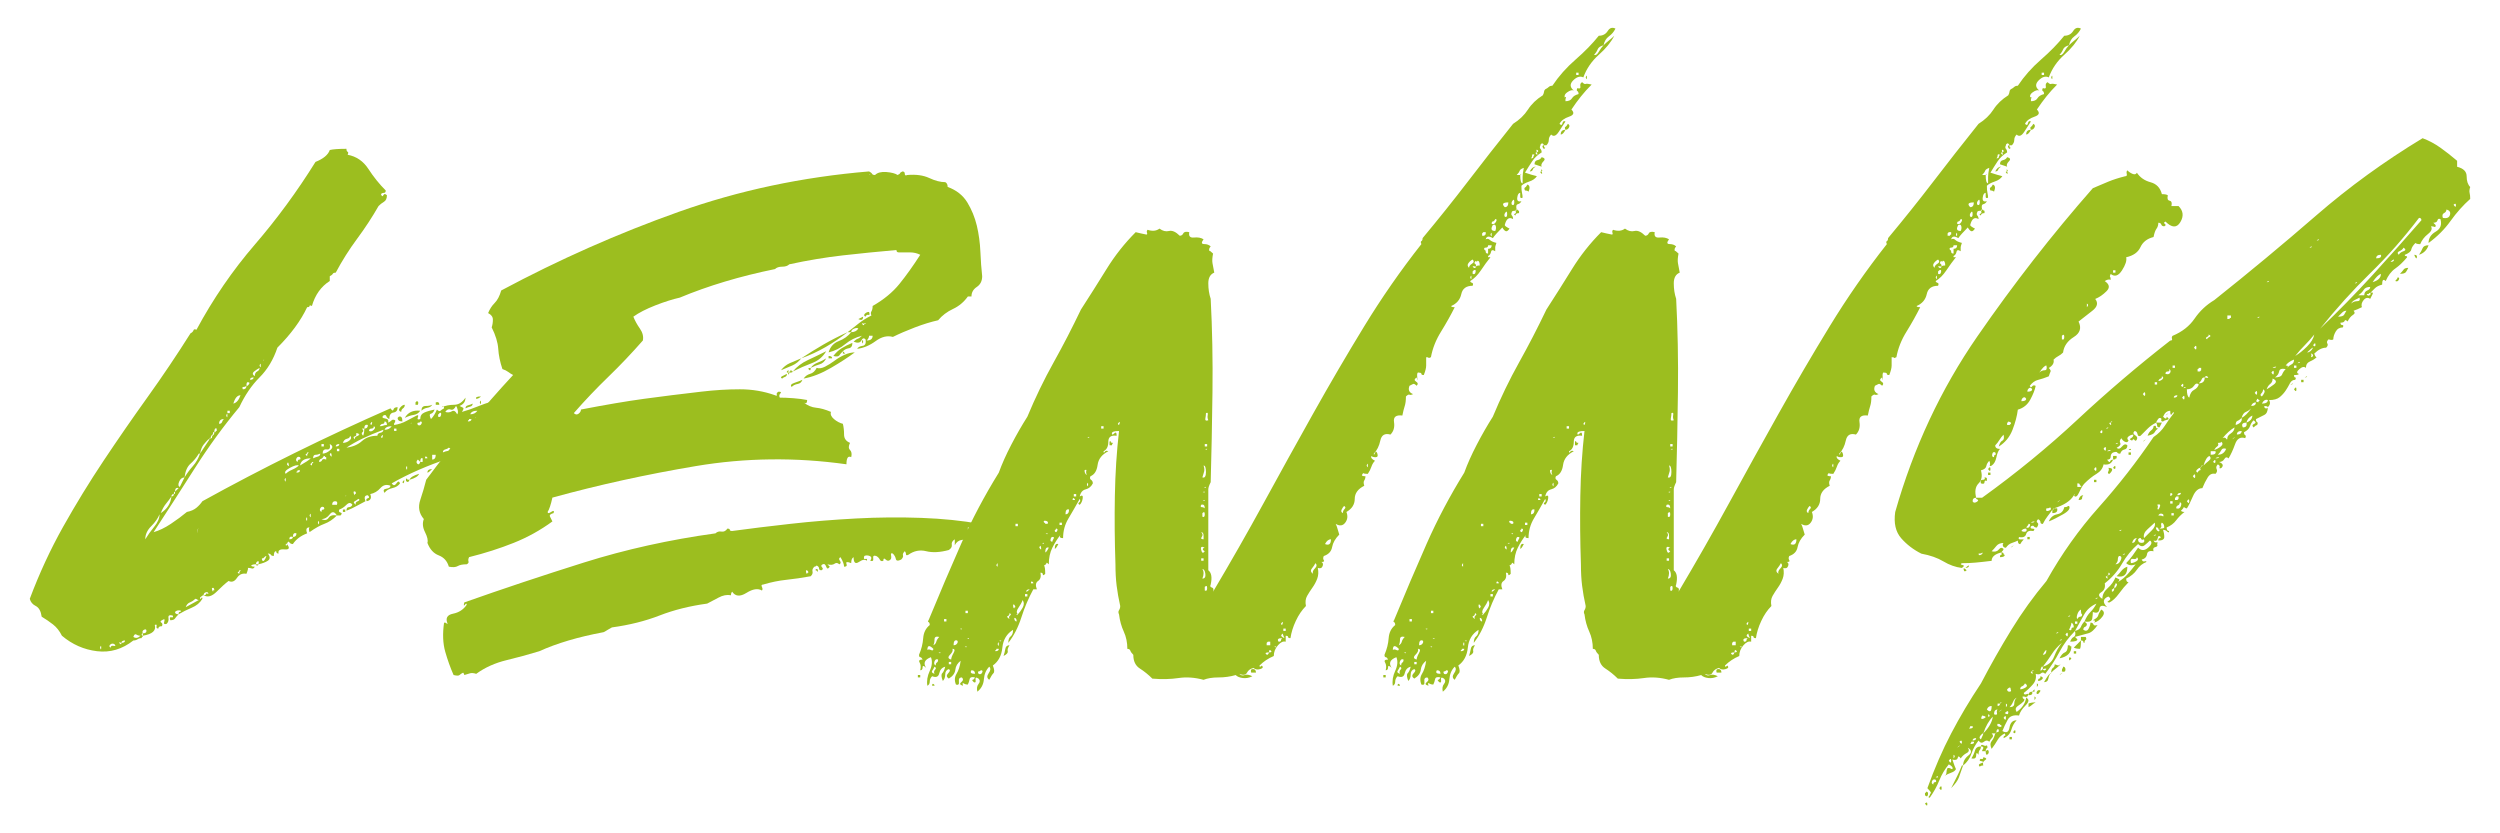
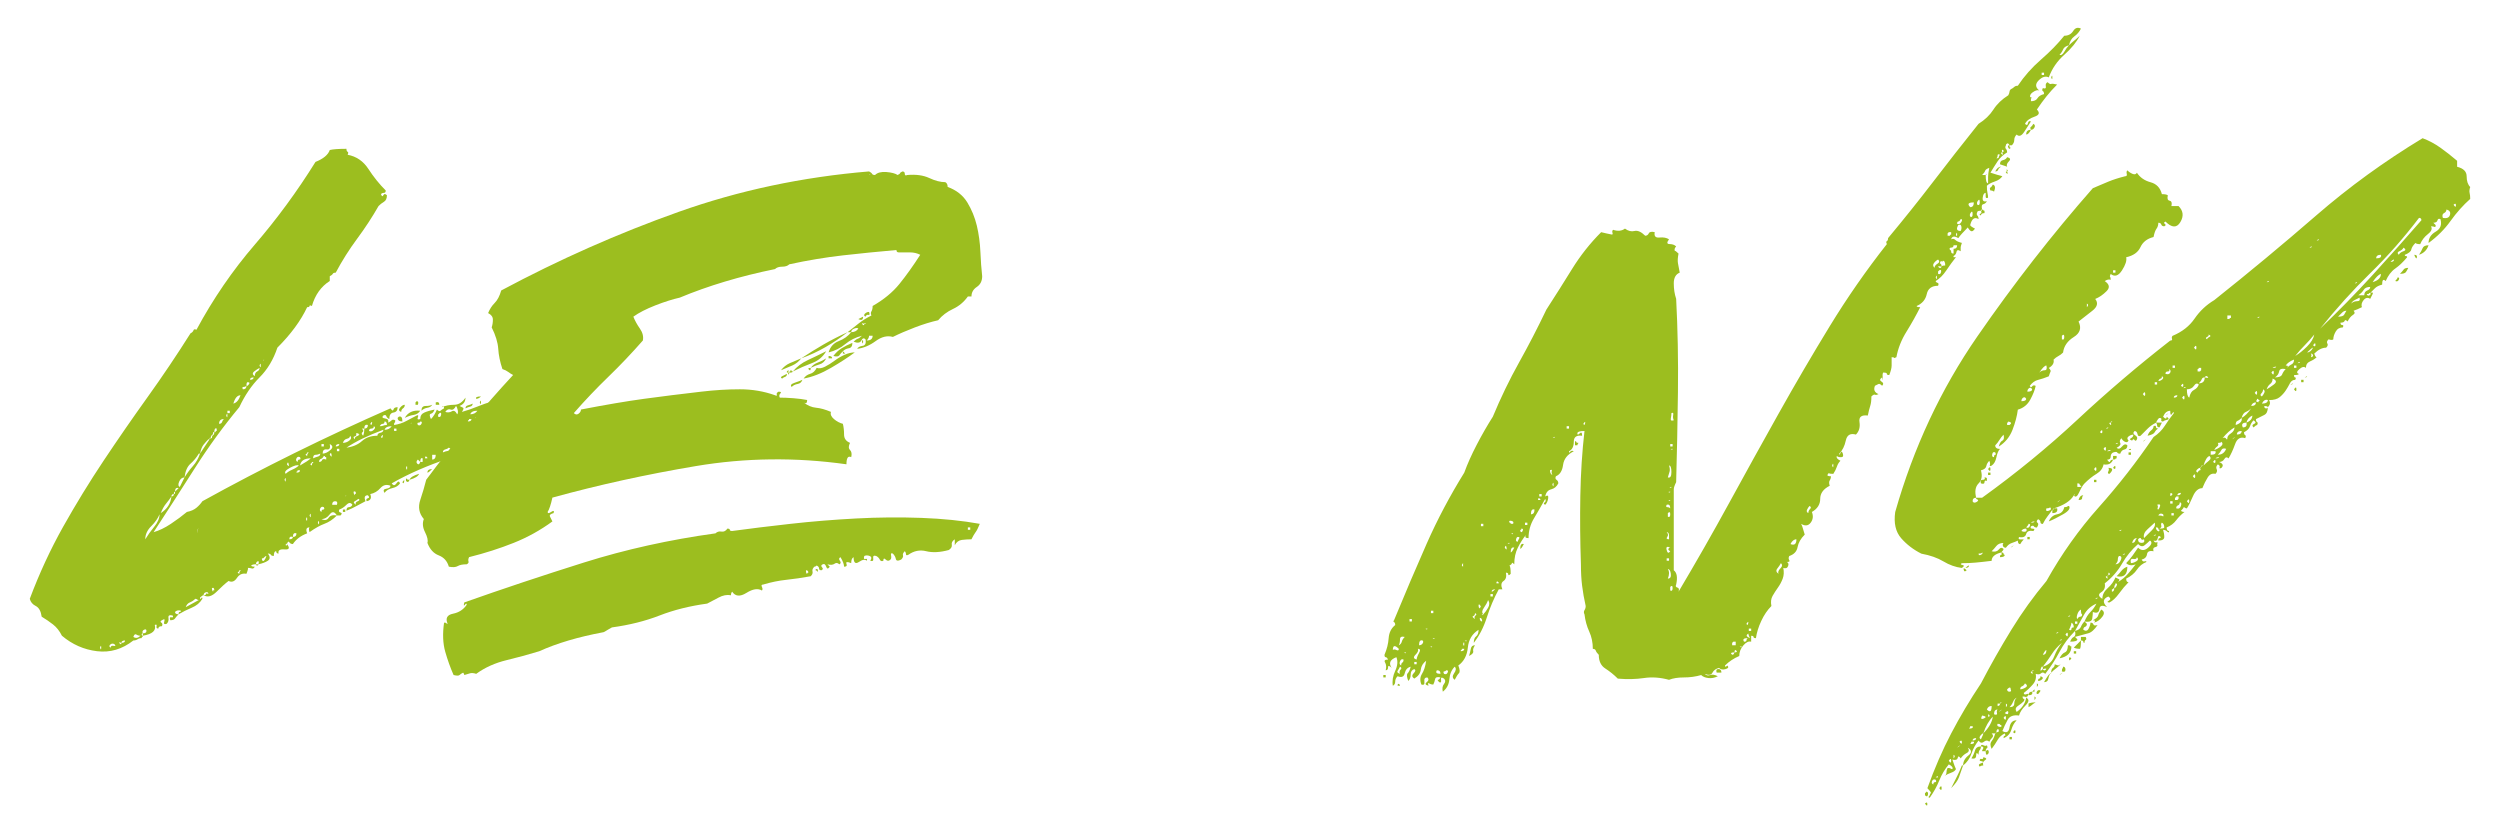
<svg xmlns="http://www.w3.org/2000/svg" id="Ebene_1" version="1.1" viewBox="0 0 210 70">
  <g id="Markus">
    <g>
      <path d="M43.002,35.701c-.067-.2-.2-.333-.4-.4-.2-.065-.4-.032-.6.101.065.067.15.1.25.1s.215.034.35.101c.065.134.033.199-.1.199-.134,0-.167.101-.1.301-.134,0-.217-.051-.25-.15-.034-.1-.15-.115-.35-.05-.067,0-.1.134-.1.399-.934,0-1.734.234-2.4.7.133.135.3.2.5.2.2-.266.433-.4.7-.4.266,0,.565-.133.9-.399v.3c.2-.065.366-.133.5-.2.133-.065.333-.1.6-.1-1.4.8-3,1.5-4.8,2.1-1.8.601-3.4,1.3-4.8,2.101.133.199.266.199.4,0,.133-.2.233-.2.3,0-.135.199-.35.334-.65.399-.3.067-.517.2-.65.4-.134-.2-.084-.315.15-.351.233-.032.35-.115.35-.25-.334-.133-.617-.065-.85.2-.234.268-.517.435-.85.5.133.335.033.534-.3.601-.067-.133-.034-.216.1-.25.133-.033.133-.116,0-.25-.267,0-.334.167-.2.5-.267.134-.517.267-.75.399-.234.135-.517.268-.85.4,0-.2.065-.3.2-.3.133,0,.233-.066.3-.2-.135-.2-.3-.2-.5,0-.2.2-.4.334-.6.399-.067.135-.035.218.1.25.133.035.133.117,0,.25h-.3c-.2-.332-.4-.365-.6-.1-.2.268-.434.4-.7.4.266.134.465.1.6-.101.133-.2.365-.266.7-.2-.334.335-.684.567-1.05.7-.367.135-.785.367-1.25.7-.067-.2-.067-.333,0-.4-.267,0-.334.168-.2.5-.534.2-.934.5-1.2.9-.135,0-.234-.05-.3-.15-.067-.1-.134-.05-.2.15-.067-.065-.1-.033-.1.1.065.067.1.035.1-.1.266.334.2.484-.2.45-.4-.033-.567.084-.5.35-.134,0-.2-.065-.2-.2-.134,0-.2.135-.2.4-.134,0-.217-.033-.25-.1-.035-.066-.117-.101-.25-.101.2.268.2.468,0,.601-.2.134-.467.234-.8.3.066-.2.05-.283-.05-.25-.1.034-.15.117-.15.25-.2,0-.334.034-.4.1,0,.067.1.101.3.101-.067.134-.15.184-.25.149-.1-.032-.217-.05-.35-.05.066,0,.033.167-.1.5-.334-.065-.6.05-.8.35-.2.301-.435.385-.7.25-.267.2-.6.5-1,.9-.4.4-.767.5-1.1.3.133,0,.2-.032.2-.1,0-.065.066-.065.2,0,0-.133-.067-.183-.2-.15-.134.034-.2.117-.2.25-.067,0-.167.067-.3.2,0,.135.033.15.1.05.065-.1.1-.083.1.05-.2.335-.5.585-.9.75-.4.168-.768.351-1.1.551,0-.133.033-.2.1-.2.065,0,.1-.033.1-.101-.2-.065-.367-.032-.5.101,0,.134.1.2.3.2-.134.134-.234.25-.3.35-.067.1-.2.15-.4.15-.067-.2-.034-.283.1-.25.133.034.166-.016.1-.15-.267-.065-.384,0-.35.2.033.2-.017.367-.15.5-.2.067-.267,0-.2-.2.066-.2,0-.232-.2-.1-.135.066-.15.134-.05.199.1.067.116.168.05.301-.2,0-.3.066-.3.199-.134,0-.184-.065-.15-.199.033-.133-.017-.166-.15-.101.133.468-.2.768-1,.9v-.2c.2,0,.3-.065.3-.2,0-.133-.067-.165-.2-.1-.135.067-.167.167-.1.3-.067,0-.1.034-.1.1,0,.067.033.101.1.101,0,.067-.017.1-.05.1-.034,0-.05.034-.05.101-.134,0-.25.034-.35.1-.1.067-.217.1-.35.1-.934.734-1.95,1.035-3.05.9-1.1-.133-2.083-.565-2.95-1.3-.2-.4-.45-.716-.75-.95-.3-.232-.615-.45-.95-.65-.066-.465-.233-.766-.5-.899-.266-.133-.433-.333-.5-.601.8-2.133,1.734-4.149,2.8-6.05,1.067-1.899,2.2-3.75,3.4-5.55,1.2-1.8,2.433-3.583,3.7-5.35,1.266-1.766,2.466-3.551,3.6-5.351.133-.065.215-.149.25-.25.033-.1.116-.115.25-.05,1.4-2.6,3.033-4.982,4.9-7.15,1.866-2.165,3.565-4.482,5.1-6.949.666-.266,1.065-.601,1.2-1,.266-.066.733-.101,1.4-.101,0,.135.033.218.1.25.066.034.066.117,0,.25.733.135,1.316.534,1.75,1.2.433.667.916,1.268,1.45,1.8,0,.135-.05.2-.15.2s-.185.034-.25.1c.065.2.133.234.2.101.066-.133.166-.133.3,0,0,.267-.084.45-.25.55-.167.1-.317.217-.45.35-.534.935-1.134,1.851-1.8,2.75-.667.9-1.267,1.851-1.8,2.851-.134,0-.217.034-.25.1-.034.067-.117.135-.25.2v.4c-.734.467-1.234,1.167-1.5,2.1-.134-.065-.2-.065-.2,0,0,.067-.067.1-.2.1-.534,1.135-1.367,2.268-2.5,3.4-.334,1-.834,1.834-1.5,2.5-.667.667-1.234,1.5-1.7,2.5-1.334,1.6-2.584,3.317-3.75,5.15-1.167,1.834-2.317,3.617-3.45,5.35.466-.133.95-.365,1.45-.7.5-.333.95-.665,1.35-1,.333-.065.6-.183.8-.35.2-.166.366-.351.5-.55,2.533-1.4,5.116-2.75,7.75-4.051,2.633-1.3,5.315-2.55,8.05-3.75.133.2.216.234.25.101.033-.133.15-.2.35-.2,0,.268-.117.417-.35.45-.234.034-.35.217-.35.55-.134-.065-.217-.15-.25-.25-.034-.1-.117-.115-.25-.05-.134.134-.084.217.15.25.232.034.315.149.25.35.133-.065.232-.133.3-.2.065-.065.166-.065.3,0,0,.135-.017.2-.05.2-.034,0-.05.067-.05.2.4-.065.75-.183,1.05-.35.3-.166.583-.316.85-.45.133-.065.166-.016.1.149-.067.168,0,.218.2.15,0-.266.116-.45.35-.55.233-.101.516-.183.85-.25-.067.2-.167.317-.3.35-.134.034-.134.185,0,.45.2-.2.366-.466.5-.8.133.134.233.167.3.1.065-.065.166-.133.3-.2,0-.199-.067-.232-.2-.1.333-.133.683-.2,1.05-.2s.683-.2.95-.6c0,.334-.167.567-.5.7.133.066.232.117.3.149.065.034.033.15-.1.351.466-.133.9-.283,1.3-.45.4-.166.833-.315,1.3-.45.133.135.133.217,0,.25-.134.034-.134.117,0,.25.133-.065.283-.15.45-.25.166-.1.315-.083.45.05-.267.335-.65.5-1.15.5s-.817.268-.95.8c.266,0,.616-.165,1.05-.5.433-.332.815-.332,1.15,0,.133-.133.216-.282.25-.449.033-.166.216-.216.55-.15.066.135.05.217-.05.25-.1.034-.15.117-.15.25.4-.133.8-.216,1.2-.25.4-.033.833-.115,1.3-.25-.134.2-.317.334-.55.4-.234.066-.317.267-.25.6-.134-.065-.184-.115-.15-.15.033-.032.05-.115.05-.25-.135.067-.268.15-.4.25-.134.101-.267.051-.4-.149-.134.067-.15.134-.05.2s.183.134.25.199c-.134.067-.25.085-.35.051-.1-.033-.217-.051-.35-.051-.134-.065-.167,0-.1.2.066.2,0,.268-.2.2ZM8.402,54.402c.067.2.1.2.1,0s-.033-.2-.1,0ZM9.302,54.402c0-.133.084-.183.25-.15.166.034.183-.016.05-.149-.135-.066-.25-.051-.35.05-.1.1-.083.185.05.25ZM10.202,54.001c-.2-.065-.25-.05-.15.05.1.101.15.085.15-.05.2,0,.3-.065.3-.2-.2,0-.3.067-.3.2ZM10.902,53.701q-.134.135,0,0t0,0ZM11.202,53.501c.2.135.4.101.6-.1-.134,0-.25-.033-.35-.101-.1-.065-.184,0-.25.2ZM12.202,45.301c.2-.332.45-.683.75-1.05.3-.365.45-.716.45-1.05-.134.334-.367.667-.7,1s-.5.7-.5,1.1ZM14.702,41.301c-.067,0-.1.067-.1.2-.135,0-.2.067-.2.2-.134.2-.284.4-.45.6-.167.2-.317.468-.45.801.533-.333.833-.801.9-1.4.133,0,.2-.065.2-.2.065,0,.1-.032.1-.1v-.101l.3-.3c-.2-.065-.3.034-.3.3ZM18.002,36.301h-.1c0,.135-.034.218-.1.25-.067.035-.1.117-.1.25-.067-.065-.1-.032-.1.101h-.1c-.134.134-.267.284-.4.45-.135.167-.234.417-.3.75h-.1c-.2.334-.434.617-.7.85-.267.234-.435.617-.5,1.15-.2,0-.35.117-.45.35-.1.234-.084.385.05.45.065-.133.133-.266.2-.4.066-.133.133-.266.2-.399.2-.333.433-.65.7-.95.266-.3.466-.65.6-1.05.133-.2.266-.4.4-.601.133-.2.266-.399.4-.6l.1-.101h.1c0-.133.033-.215.1-.25.065-.032.1-.115.1-.25h.1c0-.065.033-.1.1-.1v-.2c-.134-.065-.2.034-.2.3ZM15.602,51.001c.6-.333.965-.532,1.1-.6-.067,0-.117-.016-.15-.05-.034-.033-.084-.051-.15-.051-.134.135-.284.234-.45.301-.167.066-.284.199-.35.399ZM16.602,44.501c-.067.335-.067.367,0,.101.065-.266.065-.301,0-.101ZM17.902,49.701c0-.133.033-.166.1-.1,0-.2-.067-.266-.2-.2,0,.134.033.234.1.3ZM18.402,35.602c.133,0,.216-.051.25-.15.033-.1.083-.183.15-.25-.267,0-.4.135-.4.4ZM19.002,34.902c.065.2.1.2.1,0s-.035-.2-.1,0ZM19.102,34.701h.2v-.2h-.2v.2ZM19.402,34.201q-.134.135,0,0,.133-.133,0,0ZM19.602,33.902c.266-.065.465-.3.6-.7-.267,0-.467.234-.6.7ZM20.102,48.201c0-.133.033-.216.1-.25.066-.033.033-.05-.1-.05,0,.067-.035.117-.1.149-.067.035-.035.085.1.15ZM20.302,32.902q-.134.134,0,0,.133-.133,0,0ZM20.702,32.402c-.067.067-.15.1-.25.1s-.117.067-.05.2c.2,0,.3-.1.3-.3h.1c.2-.2.2-.3,0-.3-.067,0-.1.1-.1.3ZM21.002,31.902c.2,0,.3-.065.3-.2-.2,0-.3.067-.3.2ZM21.402,31.602c0-.2.065-.333.2-.4.133-.065.2-.166.2-.3-.134.067-.284.167-.45.3-.167.135-.15.268.05.4ZM21.502,47.402h.2c0,.067-.034.1-.1.1-.067,0-.1-.032-.1-.1ZM21.802,30.701c.066.2.1.2.1,0s-.034-.2-.1,0ZM22.002,47.001c.065.2.166.167.3-.1.133-.266.066-.266-.2,0h-.1v.1ZM22.302,30.201c-.134,0-.2.034-.2.1.133-.133.2-.165.2-.1ZM23.902,40.301c.065.2.1.2.1,0s-.035-.199-.1,0ZM24.002,39.801c.133-.133.315-.25.55-.35.233-.1.416-.216.55-.35-.135-.066-.385,0-.75.199-.367.2-.484.367-.35.5ZM24.102,39.001c.133.2.183.2.15,0-.035-.2-.084-.2-.15,0ZM24.602,45.102c-.2-.066-.3,0-.3.199.2,0,.3-.065.3-.199.2,0,.3-.101.3-.301-.2-.065-.3.035-.3.301ZM25.002,38.801c0-.133.05-.199.15-.199s.116-.066.05-.2c-.134-.065-.234-.033-.3.1-.067.135-.034.234.1.3ZM24.902,39.701c.2,0,.3-.065.3-.2h-.2c0,.067-.017.101-.05.101-.034,0-.05.034-.05.1ZM25.202,39.102c.466-.266.766-.466.9-.601-.535,0-.834.2-.9.601ZM25.802,38.301c0-.133.033-.215.1-.25.065-.032.033-.05-.1-.05,0,.067-.034.117-.1.15-.067.034-.034.084.1.149ZM25.702,43.602c.066.199.1.199.1,0s-.034-.2-.1,0ZM26.002,43.301c.065.2.1.2.1,0s-.035-.199-.1,0ZM26.202,39.102c0-.133.033-.216.1-.25.066-.033.033-.051-.1-.051,0,.067-.034.117-.1.15-.067.034-.035.084.1.15ZM26.302,38.501c.133-.065.266-.115.4-.149.133-.033.2-.116.2-.25-.134.066-.267.1-.4.1-.134,0-.2.1-.2.3ZM26.702,43.902c.066.2.1.2.1,0s-.034-.2-.1,0ZM26.802,38.801c.133,0,.216-.05.25-.149.033-.101.15-.116.35-.05v-.2c-.067,0-.1-.016-.1-.05,0-.033-.034-.051-.1-.051-.067.135-.15.218-.25.25-.1.035-.15.117-.15.25ZM27.002,43.001c0-.133.05-.2.15-.2s.116-.065.05-.199c-.134-.066-.234-.033-.3.1-.067.135-.034.234.1.3ZM27.002,37.501h.2v-.2h-.2v.2ZM27.102,38.102c.2,0,.416-.101.65-.301.233-.199.215-.365-.05-.5.066.335-.017.484-.25.45-.234-.032-.35.085-.35.351ZM27.702,38.201c.133.2.183.2.15,0-.035-.2-.084-.2-.15,0ZM27.902,42.402h.4c.066-.2.016-.3-.15-.3-.167,0-.25.1-.25.3ZM28.202,37.501c.2,0,.3-.065.3-.2-.2,0-.3.067-.3.2ZM28.302,37.902h.2v-.2h-.2v.2ZM28.802,37.201c.2,0,.383-.065.55-.2.166-.133.183-.266.05-.399,0,.134-.084.217-.25.25-.167.034-.284.149-.35.35ZM28.802,42.801h.2v.2h-.2v-.2ZM29.202,41.602c-.134,0-.2.034-.2.1.133-.133.2-.166.2-.1ZM31.702,36.602c0-.133.083-.216.25-.25.166-.033.25-.116.25-.25-1.267.467-2.3.967-3.1,1.5.533-.066.965-.25,1.3-.551.333-.3.766-.449,1.3-.449ZM29.802,36.902c0-.133.05-.216.15-.25.1-.033.183-.083.25-.15-.067,0-.1-.032-.1-.1h-.2c.065.134.033.217-.1.25-.134.034-.134.117,0,.25ZM29.802,41.602c0-.133.033-.166.1-.101,0-.2-.067-.266-.2-.2,0,.135.033.234.1.301ZM29.902,42.402c-.067-.133-.017-.233.15-.3.166-.066.183-.133.05-.2-.067.067-.167.134-.3.2-.134.066-.1.167.1.3ZM30.602,36.001h-.2c.133.135.15.234.05.3-.1.067-.084.168.05.301.065-.133.1-.333.1-.601.2,0,.3-.1.3-.3-.2-.065-.3.034-.3.3ZM31.002,36.201c.133.067.266.034.4-.1.133-.133.133-.233,0-.301,0,.135-.067.2-.2.2-.134,0-.2.067-.2.2ZM31.102,35.602c.065.134.115.117.15-.051.033-.165-.017-.149-.15.051ZM31.702,41.501q.133-.133,0,0-.134.135,0,0ZM31.902,35.801c.133,0,.233-.016.3-.05.066-.032.166-.05.3-.05,0-.2-.067-.3-.2-.3,0,.134-.05.2-.15.2s-.185.066-.25.199ZM32.002,36.701c.065.135.116.117.15-.05.033-.166-.017-.15-.15.05ZM32.302,36.102c.266,0,.466-.101.6-.301-.334,0-.534.101-.6.301ZM33.102,36.201h.2v-.2h-.2v.2ZM33.802,35.402c-.267,0-.4-.101-.4-.3l.1-.101c.2-.065.3.067.3.4ZM34.002,34.001c0,.135-.05.234-.15.3-.1.067-.15.168-.15.301-.2-.066-.234-.184-.1-.351.133-.165.266-.25.4-.25ZM33.802,40.501c.133-.2.183-.216.15-.05-.034.167-.084.185-.15.05ZM35.302,34.501c-.134.2-.317.317-.55.351-.234.034-.484.117-.75.25.266-.466.7-.666,1.3-.601ZM34.102,39.301c.065.2.1.2.1,0s-.034-.199-.1,0ZM34.402,40.301c-.067.2-.167.234-.3.101v-.2c.065,0,.1.018.1.05,0,.034.066.05.2.05ZM34.402,40.301c.065-.199.333-.365.8-.5-.067.2-.334.367-.8.5ZM34.702,35.501c-.134,0-.2.034-.2.101.133-.133.2-.166.2-.101ZM35.102,34.001h-.2v-.2l.1-.1c.133,0,.166.1.1.3ZM35.302,38.801l-.2-.199c-.135.134-.15.25-.05.35s.183.05.25-.15h.2v-.3c-.134-.065-.2.034-.2.3ZM35.102,35.701c.133.067.232.034.3-.1.065-.133.033-.2-.1-.2,0,.067-.05.1-.15.1s-.117.067-.05.2ZM36.302,34.001c-.067.135-.2.218-.4.25-.2.034-.367.117-.5.25,0-.266.116-.399.35-.399.233,0,.416-.033.55-.101ZM35.802,38.352c-.067-.033-.1.017-.1.149h.2c0-.065-.034-.115-.1-.149ZM36.302,39.402c-.2.2-.334.3-.4.3,0-.2.133-.3.4-.3ZM36.302,38.602c.2,0,.3-.133.3-.4h-.3v.4ZM36.602,33.801c.2-.065.3,0,.3.2h-.3v-.2ZM36.802,34.801v.2c.133.067.216.018.25-.149.033-.166-.017-.216-.15-.15,0,.067-.034.1-.1.1ZM37.202,38.001c.133-.065.316-.115.55-.149.233-.033.215-.116-.05-.25-.067.066-.167.117-.3.149-.134.034-.2.117-.2.25ZM37.402,34.602c.2.066.383.05.55-.051.166-.1.316-.016.45.25.065-.065.083-.183.05-.35-.034-.166-.084-.283-.15-.35-.134.267-.284.367-.45.3-.167-.065-.317,0-.45.2ZM38.902,37.701c-.067-.2,0-.283.2-.25.2.034.266-.016.2-.15h-.4c.065.135.05.218-.05.25-.1.035-.084.085.05.15ZM39.702,33.902c0,.134-.067.217-.2.25-.134.034-.267.084-.4.149,0-.133.065-.215.2-.25.133-.032.266-.082.4-.149ZM39.302,35.402c.2,0,.3-.065.3-.2h-.2c0,.067-.017.1-.05.1-.035,0-.05.035-.05.101ZM39.502,34.801c.266,0,.465-.1.6-.3-.334,0-.535.101-.6.3ZM39.902,35.201c.065.2.1.2.1,0s-.035-.2-.1,0ZM40.402,33.301c-.134.135-.267.2-.4.2-.067-.133.065-.2.4-.2ZM40.302,36.301c0-.065.033-.149.1-.25.065-.1.033-.149-.1-.149-.067.067-.1.134-.1.2,0,.134.033.199.1.199ZM40.302,33.801c.066-.199.1-.199.1,0s-.034.2-.1,0ZM41.102,34.402c.133-.266.1-.4-.1-.4-.134.135-.1.268.1.4ZM42.202,33.501c.133.135.116.185-.05.15-.167-.033-.25.017-.25.149-.134-.065-.15-.149-.05-.25.1-.1.215-.115.35-.05ZM42.402,33.801h.2v.2h-.2v-.2ZM42.902,36.201q.133-.133,0,0-.134.135,0,0ZM42.802,33.801c.133-.199.183-.215.15-.05-.034.167-.084.185-.15.05ZM43.002,35.102c.065.134.116.117.15-.051.033-.165-.017-.149-.15.051ZM43.702,33.501c-.134.135-.267.2-.4.2.133-.266.266-.333.4-.2ZM43.502,35.201c0-.133.033-.166.1-.1,0-.2-.067-.266-.2-.2,0,.134.033.234.1.3Z" fill="#9cbe1f" />
      <path d="M71.501,27.902c.266,0,.465-.101.6-.3-.067-.066-.185-.066-.35,0-.167.066-.25.167-.25.3h-.3c.333-.266.65-.516.95-.75.3-.233.65-.45,1.05-.65-.067-.133-.067-.25,0-.35.066-.101.1-.25.1-.45.933-.533,1.683-1.15,2.25-1.85.566-.7,1.15-1.516,1.75-2.45-.267-.133-.55-.2-.85-.2h-.95c-.134,0-.2-.065-.2-.2-1.534.135-3.034.284-4.5.45-1.467.167-2.967.417-4.5.75-.134.135-.334.2-.6.2-.267,0-.467.067-.6.2-2.935.6-5.6,1.399-8,2.399-.6.135-1.285.351-2.05.65-.767.3-1.384.617-1.85.95.133.334.316.667.55,1,.233.334.315.667.25,1-.935,1.066-1.9,2.084-2.9,3.05-1,.967-1.967,1.984-2.9,3.05.133.135.266.15.4.05.133-.1.2-.216.2-.35,2.066-.4,3.833-.7,5.3-.9,1.465-.2,3.065-.399,4.8-.6,1.133-.133,2.216-.2,3.25-.2s2.016.167,2.95.5c.133.067.183.05.15-.05-.035-.101.016-.183.15-.25.2,0,.25.05.15.149-.1.101-.117.218-.05.351.333,0,.715.017,1.15.05.433.034.815.084,1.15.15,0,.267-.1.334-.3.199.333.268.683.418,1.05.45.366.034.783.15,1.25.351-.067.199.016.399.25.6.233.2.483.334.75.4.066.267.1.566.1.899,0,.335.166.567.5.7-.134.268-.134.467,0,.6.133.135.166.335.1.601-.267-.133-.4.067-.4.6-4.268-.6-8.484-.55-12.65.15-4.167.7-8.184,1.584-12.05,2.649-.134.601-.267,1-.4,1.2,0,.135.1.135.3,0,.2-.133.266-.1.2.101-.267.066-.367.167-.3.3.066.134.133.267.2.399-1,.734-2.084,1.335-3.25,1.801-1.167.467-2.417.867-3.75,1.199-.065.135-.083.25-.05.351.034.1-.016.185-.15.25-.333,0-.583.05-.75.149-.166.101-.416.117-.75.051-.133-.466-.416-.783-.85-.95-.433-.166-.75-.516-.95-1.05.067-.2,0-.5-.2-.9-.2-.4-.232-.766-.1-1.1-.4-.466-.5-1-.3-1.601.2-.6.367-1.165.5-1.7,2.334-3.133,4.766-6.065,7.3-8.8-.135-.065-.268-.149-.4-.25-.134-.1-.3-.183-.5-.25-.2-.6-.317-1.165-.35-1.7-.035-.532-.217-1.133-.55-1.8.066-.2.1-.415.1-.649s-.134-.416-.4-.551c.133-.332.315-.615.55-.85.233-.232.416-.583.55-1.05,4.865-2.601,9.833-4.8,14.9-6.601,5.065-1.8,10.4-2.933,16-3.399.133.067.215.134.25.2.033.066.116.1.25.1.2-.2.516-.283.95-.25.433.034.75.117.95.25.133-.065.2-.115.2-.15,0-.032.065-.082.2-.149.133,0,.2.067.2.2,0,.134.065.167.2.1.733-.065,1.35.018,1.85.25.5.234.95.35,1.35.35.133.067.2.2.2.4.732.268,1.283.7,1.65,1.3.366.601.633,1.25.8,1.95.166.7.266,1.435.3,2.2.033.767.083,1.45.15,2.05,0,.4-.15.7-.45.9-.3.199-.45.467-.45.8h-.3c-.334.467-.75.817-1.25,1.05-.5.234-.917.55-1.25.95-.6.134-1.25.334-1.95.6-.7.268-1.317.534-1.85.8-.467-.133-.95-.016-1.45.351-.5.367-1.017.584-1.55.649.065-.133.215-.215.45-.25.233-.032.316-.215.25-.55-.134-.133-.25-.1-.35.101-.1.199-.317.234-.65.1.133-.133.25-.216.35-.25.1-.033.216-.115.35-.25-.534.135-1,.367-1.4.7-.4.334-.867.567-1.4.7.133-.466.416-.783.85-.95.433-.166.783-.416,1.05-.75ZM81.951,44.701c-.1.135-.217.334-.35.6-.268,0-.535.018-.8.051-.267.034-.467.184-.6.449v-.5c-.2.135-.284.285-.25.45.033.167-.05.317-.25.45-.734.2-1.367.234-1.9.1-.534-.133-1.034-.032-1.5.301-.134.066-.2.05-.2-.051,0-.1-.035-.183-.1-.25-.134.135-.185.25-.15.351.033.1-.018.217-.15.35-.267.135-.417.117-.45-.05-.035-.166-.117-.315-.25-.45-.134-.065-.185-.016-.15.15.033.167.016.284-.05.35-.134.135-.267.135-.4,0-.134-.133-.2-.1-.2.101-.134.066-.234.034-.3-.101-.067-.133-.167-.232-.3-.3-.2-.065-.285,0-.25.2.033.2-.05.267-.25.2.133-.2.115-.333-.05-.4-.167-.065-.317-.065-.45,0-.067.2-.035.284.1.25.133-.033.166.018.1.15-.134-.133-.35-.101-.65.1s-.45.067-.45-.4c-.134.067-.2.234-.2.5-.334-.133-.467-.115-.4.051.065.167,0,.25-.2.25,0-.2-.1-.466-.3-.801-.135.067-.15.168-.05.301.1.134.083.234-.05.3-.134-.133-.267-.15-.4-.05-.135.1-.334.117-.6.05l.2.2c-.134.199-.234.199-.3,0-.067-.2-.167-.266-.3-.2-.135.067-.15.149-.05.25.1.1.083.185-.05.25-.134,0-.2-.05-.2-.15,0-.1-.067-.183-.2-.25-.067.067-.135.101-.2.101-.134.134-.185.267-.15.399.033.135-.017.268-.15.4-.734.134-1.417.234-2.05.3-.634.067-1.284.2-1.95.4-.135,0-.167.066-.1.199.065.135.065.234,0,.301-.334-.2-.767-.133-1.3.199-.534.335-.934.301-1.2-.1-.067.067-.1.167-.1.3-.334-.065-.685,0-1.05.2-.367.2-.685.367-.95.5-1.467.2-2.8.534-4,1-1.2.467-2.534.8-4,1-.134.067-.25.135-.35.2-.1.067-.217.134-.35.2-2.134.399-3.934.934-5.4,1.6-.867.268-1.784.518-2.75.75-.967.234-1.817.617-2.55,1.15-.2-.066-.366-.083-.5-.051-.133.035-.3.085-.5.15,0-.065-.033-.133-.1-.2-.133.067-.233.135-.3.2-.066.067-.233.067-.5,0-.266-.6-.5-1.25-.7-1.95s-.233-1.516-.1-2.45c.134,0,.2.018.2.051,0,.034.034.05.1.05-.2-.466-.05-.75.45-.851.5-.1.884-.35,1.15-.75,0-.133-.05-.133-.15,0-.1.135-.116.067-.05-.199,3.2-1.133,6.55-2.25,10.05-3.351,3.5-1.1,7.183-1.915,11.05-2.45.133-.133.3-.183.5-.149.2.034.365-.05.5-.25.133,0,.2.034.2.1,0,.067.066.101.2.101,1.465-.2,3.1-.4,4.9-.601s3.633-.35,5.5-.45c1.866-.1,3.7-.115,5.5-.05,1.8.067,3.433.234,4.9.5-.134.335-.25.567-.35.7ZM66.101,31.402c0,.134-.05.217-.15.25-.1.034-.184.084-.25.149-.134-.065-.134-.133,0-.199l.4-.2ZM67.301,30.102c-.2.267-.45.467-.75.6-.3.135-.617.268-.95.4.2-.266.45-.466.75-.601.3-.133.615-.266.95-.399ZM66.201,31.301c-.134,0-.15-.05-.05-.149.1-.101.116-.05.05.149ZM66.201,31.301h.1c0,.067-.017.117-.05.15-.035.034-.05-.016-.05-.15ZM66.601,31.201c0,.067-.1.1-.3.1,0-.065.016-.1.05-.1.033,0,.05-.033.05-.1.065,0,.1.017.1.05,0,.034.033.05.1.05ZM67.401,31.902c-.067.2-.2.317-.4.35-.2.034-.367.117-.5.25-.134-.133-.05-.25.25-.35.3-.101.516-.183.65-.25ZM66.601,31.201c.333-.4.75-.716,1.25-.95.5-.232,1.016-.482,1.55-.75-.267.468-.667.8-1.2,1-.534.2-1.067.435-1.6.7ZM71.201,27.902c-.6.467-1.217.884-1.85,1.25-.635.367-1.317.685-2.05.95.6-.4,1.216-.783,1.85-1.15.633-.365,1.315-.716,2.05-1.05ZM71.801,29.602c-.534.399-1.2.834-2,1.3-.8.467-1.567.767-2.3.899.133-.199.315-.332.55-.399.233-.065.416-.233.55-.5.2.067.433.034.7-.101.266-.133.533-.3.8-.5.266-.199.55-.365.85-.5.3-.133.583-.199.85-.199ZM67.901,48.102c0-.133-.067-.2-.2-.2,0,.2.033.3.1.3,0-.065.033-.1.1-.1ZM68.101,30.902c0,.2-.05.25-.15.149-.1-.1-.05-.149.15-.149ZM68.101,30.902c.133-.2.333-.351.6-.45.266-.1.5-.216.7-.35-.134.267-.317.434-.55.5-.234.066-.484.167-.75.3ZM68.501,47.902c0-.065.033-.101.1-.101.065,0,.1.035.1.101,0,.134-.017.167-.05.1-.034-.065-.084-.1-.15-.1ZM69.601,29.902c.2,0,.3.067.3.2h-.3v-.2ZM70.801,29.501c-.134.135-.234.25-.3.351-.067.1-.234.117-.5.05.2-.266.433-.483.7-.65.266-.165.566-.315.9-.45,0,.268-.1.418-.3.45-.2.034-.367.117-.5.25ZM70.801,29.501l.2.2h-.2v-.2ZM72.501,26.602c0,.267-.134.334-.4.199l.4-.199ZM72.401,28.701c.065-.2.1-.2.1,0s-.035.2-.1,0ZM72.601,27.201c-.2-.065-.25-.05-.15.05.1.101.15.085.15-.05.133,0,.166-.016.1-.05-.067-.033-.1-.016-.1.05ZM72.951,26.451c-.1-.033-.184.018-.25.15-.134-.066-.15-.15-.05-.25.1-.101.216-.15.35-.15.065.2.05.284-.05.25ZM72.801,28.602c.333,0,.5-.133.5-.4h-.3c0,.135-.067.268-.2.4ZM73.101,14.602c-.135.134-.2.167-.2.1.133,0,.2-.033.2-.1ZM81.301,44.501h.2v-.2h-.2v.2Z" fill="#9cbe1f" />
-       <path d="M77.1,56.701h.2v.2h-.2v-.2ZM134.7,3.801c-.267.067-.435.185-.5.351-.067.167-.167.317-.3.45.133.066.266-.016.4-.25.133-.233.266-.416.4-.551.133-.133.283-.266.45-.399.166-.133.315-.266.45-.4-.267.534-.7,1.067-1.3,1.601-.6.534-1.035,1.167-1.3,1.899-.267-.133-.55-.05-.85.25-.3.3-.285.585.05.851-.134-.066-.317-.016-.55.149-.234.167-.285.351-.15.55v.2c.266,0,.45-.083.55-.25.1-.165.283-.282.55-.35,0-.133-.034-.216-.1-.25-.067-.033-.067-.116,0-.25.2.067.283.017.25-.15-.034-.165.016-.282.15-.35.133.134.232.185.3.149.065-.032.233-.016.5.051-.334.334-.634.667-.9,1-.267.334-.535.699-.8,1.1.266.268.2.467-.2.6-.4.135-.667.335-.8.601.133.134.216.117.25-.05.033-.166.116-.216.25-.15-.134.2-.317.484-.55.85-.234.367-.45.45-.65.25-.134.135-.2.285-.2.45,0,.167-.067.317-.2.45h-.2c-.067-.133-.134-.183-.2-.15-.067.035-.1.085-.1.15-.067.135-.067.234,0,.3.065.067.1.167.1.3-.334.2-.6.45-.8.75-.2.301-.4.617-.6.95.4.135.733.234,1,.3-.134.2-.35.351-.65.45-.3.101-.517.218-.65.351,0,.267.016.467.05.6.033.135.05.268.05.4-.135.066-.2.034-.2-.101v-.3c-.134,0-.217.135-.25.4-.034.267.083.367.35.3-.067.134-.167.217-.3.25-.134.034-.167.185-.1.45-.067,0-.1.034-.1.1-.2,0-.3.034-.3.1-.067.135-.067.234,0,.301.066.066.1.167.1.3-.334-.2-.567-.033-.7.5,0,.067.133.167.4.3-.134.2-.25.268-.35.2-.1-.065-.185-.166-.25-.3-.4.399-.667.699-.8.899-.334-.2-.535-.165-.6.101.133-.066.25-.051.35.05.1.1.283.185.55.25-.067.2-.1.317-.1.35v.351c-.2-.133-.317-.116-.35.05-.034.167-.117.284-.25.35v.101h.2c-.267.334-.534.699-.8,1.1-.268.4-.567.7-.9.9,0,.066.05.117.15.149.1.034.115.117.05.25-.534,0-.85.234-.95.7-.1.467-.384.8-.85,1,0,.067.1.1.3.1-.334.668-.717,1.351-1.15,2.051-.435.699-.717,1.417-.85,2.149-.134.067-.2.085-.2.05,0-.032-.067-.05-.2-.05v.7c0,.2-.067.467-.2.8-.134,0-.2-.032-.2-.1,0-.065-.067-.101-.2-.101-.134-.065-.185.067-.15.4.033.334.016.334-.05,0-.2.135-.217.25-.05.35.166.101.183.218.05.351-.134-.133-.234-.183-.3-.15-.067.034-.167.085-.3.15-.135.334-.035.567.3.7-.134.066-.234.084-.3.05-.067-.033-.167.017-.3.149,0,.335-.034.601-.1.801-.067.199-.134.467-.2.8-.535-.065-.767.117-.7.55.066.435-.034.784-.3,1.05-.467-.133-.75.034-.85.5-.1.468-.284.835-.55,1.101,0,.134.033.117.1-.051.066-.165.133-.149.2.051.065.199.016.3-.15.3-.167,0-.285-.033-.35-.101-.067.135.033.268.3.4-.134.135-.234.3-.3.5-.067.2-.167.4-.3.6-.2,0-.317-.016-.35-.05-.035-.032-.084.018-.15.15,0,.067.1.1.3.1,0,.135-.034.25-.1.351-.067.1-.067.25,0,.449-.534.268-.8.635-.8,1.101s-.234.834-.7,1.1c.133.335.1.635-.1.9-.2.267-.467.3-.8.1.065.135.116.268.15.4.033.134.083.3.15.5-.334.334-.534.685-.6,1.05-.067.367-.3.617-.7.75-.067.135-.067.25,0,.35.065.101,0,.15-.2.15.133.067.166.185.1.35-.067.168-.2.218-.4.15.065.334.05.635-.05.9-.1.267-.234.517-.4.75-.167.234-.317.467-.45.699-.134.234-.167.518-.1.851-.334.334-.617.75-.85,1.25-.234.5-.384.984-.45,1.45-.135,0-.2-.033-.2-.101,0-.065-.067-.1-.2-.1v.5c-.2-.065-.417.034-.65.3-.234.268-.35.567-.35.9-.467.199-.867.467-1.2.8,0,.134.065.134.2,0,.133.134.083.234-.15.3-.234.067-.417.034-.55-.1-.267.066-.45.199-.55.399-.1.2-.317.234-.65.101.133.134.283.167.45.1.166-.065.383-.033.65.1-.267.135-.534.185-.8.15-.268-.033-.467-.115-.6-.25-.467.135-.95.2-1.45.2s-.917.067-1.25.2c-.734-.2-1.434-.25-2.1-.15-.667.1-1.4.117-2.2.05-.334-.333-.685-.615-1.05-.85-.367-.233-.55-.616-.55-1.15-.134-.133-.217-.25-.25-.35-.034-.101-.117-.15-.25-.15,0-.532-.1-1.016-.3-1.45-.2-.433-.334-.915-.4-1.449-.067-.133-.067-.25,0-.351.066-.1.1-.216.1-.35-.134-.601-.234-1.166-.3-1.7-.067-.533-.1-1.133-.1-1.8-.067-1.933-.084-3.851-.05-5.75.033-1.9.15-3.716.35-5.45-.4,0-.6.067-.6.2,0,.134.065.134.2,0,.133-.133.2-.065.2.2-.467-.066-.7.1-.7.5s-.134.667-.4.8c0,.134.033.149.1.05.065-.1.166-.115.3-.05-.534.267-.834.649-.9,1.149-.067.5-.267.817-.6.95-.067.135-.05.234.05.3.1.067.15.168.15.301-.134.267-.334.434-.6.5-.267.066-.435.267-.5.6.2-.133.283-.083.25.15-.034.234-.117.417-.25.55-.134-.065-.15-.133-.05-.2.1-.065.115-.166.05-.3-.334.6-.65,1.149-.95,1.649-.3.5-.45,1.051-.45,1.65-.267,0-.334-.1-.2-.3-.267.334-.5.7-.7,1.1s-.3.867-.3,1.4c-.134-.133-.2-.166-.2-.101,0,.067-.067.135-.2.2.065.067.1.3.1.7-.134.135-.2.15-.2.05,0-.1-.067-.149-.2-.149.065.334,0,.566-.2.699-.2.135-.234.367-.1.7h-.3c-.4.734-.734,1.518-1,2.351-.267.834-.634,1.55-1.1,2.149,0-.266.065-.45.2-.55.133-.1.2-.283.2-.55-.534.334-.834.834-.9,1.5-.067.667-.334,1.167-.8,1.5.134.334.15.55.05.649-.1.101-.216.285-.35.551-.2-.133-.215-.316-.05-.551.167-.232.184-.415.05-.55-.266.268-.416.617-.45,1.05-.033.435-.216.785-.55,1.051-.065-.266-.033-.483.1-.65.134-.166.134-.315,0-.45-.2-.133-.283-.1-.25.101.034.199-.016.267-.15.199-.133-.133-.166-.199-.1-.199.067,0,.134-.066.2-.2-.266-.065-.416-.016-.45.149-.033.168-.083.317-.15.45-.133,0-.25-.032-.35-.1-.1-.065-.116,0-.05.2-.266-.066-.316-.166-.15-.301.167-.133.185-.266.05-.399-.2,0-.283.117-.25.35.034.234-.05.317-.25.25-.133-.333-.116-.633.05-.899.167-.266.285-.633.35-1.101-.266.2-.416.45-.45.75-.033.3-.215.55-.55.75-.2-.133-.216-.282-.05-.45.167-.165.184-.282.05-.35-.2.067-.3.217-.3.45s-.066.417-.2.55c-.133-.333-.15-.55-.05-.65.1-.1.184-.282.25-.55-.266.067-.433.25-.5.55-.066.301-.266.385-.6.25-.133.135-.2.285-.2.45,0,.167-.065.284-.2.351-.066-.4,0-.816.2-1.25.2-.434.234-.816.1-1.15-.533.2-.666.5-.4.9-.2-.2-.3-.216-.3-.051,0,.168-.065.25-.2.25.067-.266.05-.482-.05-.649-.1-.166-.016-.25.25-.25-.065-.133-.133-.2-.2-.2-.066,0-.1-.065-.1-.2.2-.466.317-.933.35-1.399.034-.466.217-.833.55-1.101,0-.133-.033-.216-.1-.25-.065-.032-.065-.083,0-.149.935-2.266,1.85-4.416,2.75-6.45.9-2.033,1.95-4.016,3.15-5.95.266-.732.615-1.516,1.05-2.35.433-.833.883-1.616,1.35-2.351.666-1.6,1.4-3.115,2.2-4.55.8-1.433,1.566-2.916,2.3-4.45.733-1.133,1.45-2.266,2.15-3.399.7-1.133,1.516-2.166,2.45-3.101.266.067.565.135.9.2.065,0,.083-.05.05-.15-.034-.1-.017-.183.05-.25.4.135.732.101,1-.1.266.2.533.268.8.2.266-.065.565.067.9.399.133,0,.233-.065.3-.199.065-.133.232-.166.5-.101-.067.335.065.484.4.45.333-.033.6.018.8.15-.2.267-.184.399.05.399.232,0,.416.067.55.2-.134.135-.167.268-.1.4,0-.066.1,0,.3.199-.067.335-.084.601-.05.801.033.199.083.467.15.8-.334.134-.5.435-.5.899,0,.468.066.9.2,1.301.133,2.534.183,5.149.15,7.85-.034,2.7-.084,5.217-.15,7.55-.134.268-.2.468-.2.601v6.8c.266.2.333.6.2,1.2-.067.134-.034.217.1.25.133.034.166.149.1.35,1.465-2.466,2.883-4.95,4.25-7.45,1.365-2.5,2.75-5,4.15-7.5s2.833-4.95,4.3-7.35c1.466-2.4,3.066-4.7,4.8-6.9-.067-.133-.067-.216,0-.25.065-.032.1-.115.1-.25,1.333-1.6,2.6-3.183,3.8-4.75,1.2-1.565,2.465-3.183,3.8-4.85.533-.333.95-.733,1.25-1.2.3-.466.716-.865,1.25-1.2.066-.133.1-.232.1-.3,0-.065.033-.133.1-.2.133-.065.233-.133.3-.2.066-.065.166-.1.3-.1.533-.8,1.183-1.533,1.95-2.2.766-.665,1.416-1.333,1.95-2,.333,0,.583-.133.75-.399.166-.266.383-.333.65-.2-.134.267-.317.484-.55.649-.234.168-.385.418-.45.75ZM77.9,54.602c.067-.066.167-.066.3,0,.134.066.2.034.2-.101-.333-.333-.5-.3-.5.101ZM78.5,56.602c-.065-.133-.05-.25.05-.351.1-.1.084-.183-.05-.25-.065.135-.133.25-.2.351-.066.1,0,.184.2.25ZM78.4,57.451c.067.034.1.084.1.15h-.2c0-.133.034-.184.1-.15ZM78.65,53.902c.034-.133.117-.266.25-.4-.266-.065-.4,0-.4.2s-.033.367-.1.5c.134-.065.217-.166.25-.3ZM78.7,55.652c.067-.033.1-.116.1-.25-.133-.065-.233-.016-.3.149-.065.168-.033.285.1.351,0-.133.035-.216.1-.25ZM79,54.801c-.133,0-.2.035-.2.101,0-.065.034-.083.1-.05.067.034.1.017.1-.051ZM79.3,52.201h.2v-.2h-.2v.2ZM79.9,55.402c0-.133.067-.315.2-.55.134-.233.1-.351-.1-.351.067.135,0,.3-.2.5-.2.2-.166.335.1.4ZM79.7,55.801h.2v-.199h-.2v.199ZM80.1,54.201c.134,0,.234-.05.3-.15.067-.1.067-.183,0-.25-.2-.065-.3.067-.3.4ZM80.8,52.801c-.133,0-.2.035-.2.101,0-.065.035-.083.1-.05.067.034.1.017.1-.051ZM81.2,54.301c-.133,0-.2.035-.2.101,0-.065.035-.083.1-.05.067.034.1.017.1-.051ZM81.1,51.501h.2v-.2h-.2v.2ZM81.4,53.602c-.133,0-.2.034-.2.1,0-.065.034-.083.1-.05.067.034.1.017.1-.05ZM81.9,56.602c0-.2-.1-.301-.3-.301-.133.2-.033.301.3.301ZM82.2,56.602c.134.066.234.034.3-.101.067-.133.035-.2-.1-.2-.066.067-.133.101-.2.101-.065,0-.065.067,0,.2ZM83.6,54.701c.2,0,.3-.065.3-.2h-.2c0,.067-.016.101-.05.101-.033,0-.05.034-.05.1ZM83.8,47.602v-.301c-.133.135-.133.234,0,.301ZM83.8,54.102c.065.199.1.199.1,0s-.035-.2-.1,0ZM84.1,53.801c-.134,0-.2.035-.2.101,0-.065.033-.083.1-.05.066.034.1.017.1-.051ZM84.8,54.201c-.134.2-.185.367-.15.5.033.135-.084.268-.35.4.065-.2.116-.4.15-.601.033-.2.15-.3.35-.3ZM84.8,52.001c-.067-.133-.05-.232.05-.3.1-.065.083-.133-.05-.2,0,.135-.05.218-.15.25-.1.034-.05.117.15.25ZM85.2,51.102c0-.066.033-.101.1-.101-.067-.2-.134-.266-.2-.2,0,.2.033.301.1.301ZM85.4,52.201c0-.2-.067-.3-.2-.3,0,.2.065.3.2.3ZM85.3,44.201h.2v-.2h-.2v.2ZM85.5,51.602c-.134,0-.167.017-.1.05.065.034.1.017.1-.05.133-.133.266-.316.4-.551.133-.232.133-.449,0-.649-.067.2-.185.417-.35.649-.167.234-.185.418-.05.551ZM86.1,50.102h.2v-.2h-.2v.2ZM86.5,49.501c-.2,0-.3.067-.3.2.065,0,.166-.065.3-.2ZM86.7,48.852c-.067-.033-.1.017-.1.149h.2c0-.065-.035-.115-.1-.149ZM87.3,46.001c.133.2.183.2.15,0-.034-.2-.084-.2-.15,0ZM87.7,45.602c-.134,0-.2.034-.2.1,0-.065.033-.083.1-.05.066.034.1.017.1-.05ZM88,44.001c.066-.133.016-.216-.15-.25-.167-.032-.217.018-.15.15.065,0,.1.034.1.1h.2ZM88,44.801c-.134,0-.2.035-.2.101,0-.065.033-.083.1-.05.065.034.1.017.1-.051ZM87.8,46.402c.065,0,.166-.133.3-.4-.2-.065-.3.067-.3.4ZM88.4,45.501c0-.065.033-.149.1-.25.066-.1.033-.149-.1-.149-.067,0-.117.066-.15.199-.034.135.016.2.15.2ZM88.6,44.602c.066.134.133.134.2,0,.065-.133.033-.2-.1-.2,0,.067-.017.1-.05.1-.035,0-.05.034-.05.101ZM88.9,45.701c-.135.268-.234.4-.3.4,0-.333.1-.466.3-.4ZM89,44.102h.2v-.2h-.2v.2ZM89.5,43.201c.2,0,.3-.133.3-.4-.2-.065-.3.067-.3.4ZM90.2,41.852c-.067-.033-.1.017-.1.149h.2c0-.065-.035-.115-.1-.149ZM90.2,41.701h.2v-.2h-.2v.2ZM91.3,39.902c-.067-.133-.084-.25-.05-.351.033-.1-.017-.115-.15-.05,0,.2.066.335.2.4ZM91.5,36.701c-.134,0-.2.034-.2.1,0-.065.033-.082.1-.05.065.034.1.018.1-.05ZM91.4,40.701c0-.2-.035-.2-.1,0,.065.2.1.2.1,0ZM92.7,36.001v-.2h-.2v.2h.2ZM93.2,37.102c.065-.066.1-.066.1,0s.065.1.2.1c-.067.067-.1.135-.1.2h-.2v-.3ZM93.9,35.602c.065.134.115.117.15-.051.033-.165-.017-.149-.15.051ZM100.9,42.402c-.067.134-.05.2.05.2s.183.034.25.1c0-.266-.1-.365-.3-.3ZM101.2,46.301c-.134-.065-.185-.133-.15-.199.033-.066.083-.101.15-.101-.267-.133-.367-.065-.3.2.065.268.166.3.3.1ZM101.1,45.301v-.3c0-.2-.067-.3-.2-.3.133.135.15.268.05.4-.1.134-.05.199.15.199ZM100.9,47.102h.2v-.2h-.2v.2ZM101,40.102c.2.066.3-.083.3-.45s-.067-.55-.2-.55c.066.199.083.367.05.5-.035.134-.084.3-.15.5ZM101,41.402c0-.065.033-.083.1-.05.066.034.1.017.1-.051-.134,0-.2.035-.2.101ZM101.2,42.001c-.134,0-.2.034-.2.101,0-.066.033-.083.1-.051.066.035.1.018.1-.05ZM101,43.402c.133.067.2,0,.2-.2s-.067-.232-.2-.1v.3ZM101,48.602c.2,0,.283-.133.25-.4-.034-.266-.117-.4-.25-.4.133.2.133.468,0,.801ZM101.1,41.001c0-.065.033-.083.1-.05.065.034.1.018.1-.05-.134,0-.2.034-.2.1ZM101.4,37.501v-.2h-.2v.2h.2ZM101.4,37.701c-.135,0-.2.034-.2.1,0-.065.033-.082.1-.05.065.034.1.018.1-.05ZM101.2,49.602c.133.066.2,0,.2-.2s-.067-.233-.2-.101v.301ZM101.5,35.301c-.067-.133-.084-.282-.05-.449.033-.166-.017-.216-.15-.15,0,.135-.017.284-.05.45-.034.167.05.217.25.149ZM105.1,56.501c-.067-.2-.017-.3.15-.3.166,0,.25.1.25.3h-.4ZM106.35,54.951c.1.1.183.05.25-.15.2,0,.25-.05.15-.149-.1-.101-.15-.05-.15.149-.267,0-.35.051-.25.15ZM106.4,54.001v.2h.3v-.3h-.2l-.1.1ZM107.2,54.301c-.134,0-.2.035-.2.101,0-.065.033-.083.1-.05.066.034.1.017.1-.051ZM107.4,53.902c.133,0,.2-.033.2-.101,0-.065.033-.133.1-.199-.334,0-.435.1-.3.3ZM107.6,52.402c.066.134.116.117.15-.05.033-.166-.017-.15-.15.05ZM107.9,53.602c-.135-.266-.167-.4-.1-.4-.267.135-.234.268.1.4ZM107.8,53.001h.2v-.2h-.2v.2ZM110.3,48.201c-.067-.133-.017-.283.15-.45.166-.165.183-.315.05-.45-.067.135-.167.285-.3.45-.134.167-.1.317.1.45ZM111.3,45.701c.333.135.5,0,.5-.4-.2,0-.367.135-.5.4ZM112.8,43.102c0-.133.05-.25.15-.351.1-.1.083-.183-.05-.25-.067.067-.135.167-.2.3-.067.135-.034.234.1.301ZM114.9,39.102c0-.2-.035-.2-.1,0,.065.199.1.199.1,0ZM123.4,22.501c0-.133.083-.25.25-.35.166-.101.183-.216.05-.351-.134.067-.25.168-.35.301-.1.134-.084.267.05.399ZM123.5,23.301c.066.2.1.2.1,0s-.034-.199-.1,0ZM123.7,23.001c.133.067.216.018.25-.149.033-.166-.017-.216-.15-.15l-.1.1v.2ZM124,22.402c-.267-.065-.35-.05-.25.05.1.1.183.084.25-.05,0-.065.1-.101.3-.101,0-.266-.067-.399-.2-.399,0,.067-.034.084-.1.05-.067-.033-.1-.016-.1.05-.067.067-.067.117,0,.15.065.034.1.117.1.25ZM124.5,19.801h.2c0-.065.033-.1.1-.1v-.2h-.2l-.1.101v.199ZM124.7,21.001c.065,0,.1.05.1.15,0,.1.065.149.2.149v-.399c.2,0,.3-.101.3-.3h-.3c0,.134-.067.199-.2.199-.134,0-.167.067-.1.2ZM125.2,19.701c.065.2.1.2.1,0s-.035-.2-.1,0ZM125.6,19.402c.066-.133.083-.266.05-.4-.035-.133-.117-.165-.25-.1-.2.334-.135.5.2.5ZM125.3,18.801c.133.067.25.018.35-.149.1-.166.083-.25-.05-.25-.067.134-.134.2-.2.2-.067,0-.1.066-.1.199ZM126.4,17.402c.2,0,.3-.133.3-.4-.467,0-.567.135-.3.4ZM126.6,18.001c0-.2-.034-.266-.1-.2-.134.135-.167.268-.1.4.133.067.2,0,.2-.2ZM127,17.201c.133.067.2,0,.2-.2s-.034-.266-.1-.2c-.134.135-.167.268-.1.4ZM127.4,17.602c.065,0,.1.017.1.05,0,.034.033.05.1.05v.2c-.2,0-.3.067-.3.2-.134-.066-.15-.116-.05-.15.1-.033.116-.115.05-.25.065,0,.1-.033.1-.1ZM127.7,14.701c0,.467.065.7.2.7v-.55c0-.166.033-.416.1-.75-.2.066-.317.149-.35.25-.035.1-.117.217-.25.35h.3ZM127.7,14.701c0-.065.033-.065.1,0h-.1ZM128.3,15.501c.2.067.233.268.1.601-.067-.066-.167-.101-.3-.101-.067-.133-.067-.216,0-.25.066-.032.133-.115.2-.25ZM129,14.001c-.134.067-.217.15-.25.25-.034.101-.117.15-.25.15.133-.266.3-.4.5-.4ZM128.6,13.301c.133,0,.2-.032.2-.1,0-.065.033-.133.1-.2-.135-.065-.2-.05-.2.05,0,.101-.034.185-.1.25ZM129.5,13.201c.266.067.316.185.15.35-.167.168-.217.317-.15.45l-.6-.2c0-.199.083-.315.25-.35.166-.033.283-.115.35-.25ZM129.1,12.801c-.134,0-.15.051-.05.15s.116.05.05-.15c.133-.065.15-.133.05-.199-.1-.066-.117,0-.05.199ZM129.5,14.402c.066.2.05.25-.05.149-.1-.1-.084-.149.05-.149ZM129.5,14.402c-.067-.133-.067-.183,0-.15.066.034.066.085,0,.15ZM129.7,12.301c0,.067.033.101.1.101-.067.134-.134.134-.2,0-.067-.133-.034-.2.1-.2v.1ZM131.5,10.902c-.134.267-.267.399-.4.399,0-.266.133-.399.4-.399ZM131.5,8.152c.066.034.066.084,0,.149-.067-.133-.067-.183,0-.149ZM131.5,10.902c-.067-.133-.067-.216,0-.25.066-.033.133-.116.2-.25.133.067.166.167.1.3-.067.135-.167.2-.3.2ZM132.4,6.301h.2v-.199h-.2v.199ZM133.2,6.501c.065-.2.1-.2.1,0s-.035.2-.1,0Z" fill="#9cbe1f" />
      <path d="M116.199,56.701h.2v.2h-.2v-.2ZM173.799,3.801c-.267.067-.435.185-.5.351-.067.167-.167.317-.3.45.133.066.266-.016.4-.25.133-.233.266-.416.4-.551.133-.133.283-.266.45-.399.166-.133.315-.266.45-.4-.267.534-.7,1.067-1.3,1.601-.6.534-1.035,1.167-1.3,1.899-.267-.133-.55-.05-.85.25-.3.3-.285.585.05.851-.134-.066-.317-.016-.55.149-.234.167-.285.351-.15.55v.2c.266,0,.45-.083.55-.25.1-.165.283-.282.55-.35,0-.133-.034-.216-.1-.25-.067-.033-.067-.116,0-.25.2.067.283.017.25-.15-.034-.165.016-.282.15-.35.133.134.232.185.3.149.065-.032.233-.016.5.051-.334.334-.634.667-.9,1-.267.334-.535.699-.8,1.1.266.268.2.467-.2.6-.4.135-.667.335-.8.601.133.134.216.117.25-.05.033-.166.116-.216.25-.15-.134.2-.317.484-.55.85-.234.367-.45.45-.65.25-.134.135-.2.285-.2.45,0,.167-.067.317-.2.45h-.2c-.067-.133-.134-.183-.2-.15-.067.035-.1.085-.1.15-.067.135-.067.234,0,.3.065.067.1.167.1.3-.334.2-.6.45-.8.75-.2.301-.4.617-.6.95.4.135.733.234,1,.3-.134.2-.35.351-.65.45-.3.101-.517.218-.65.351,0,.267.016.467.05.6.033.135.05.268.05.4-.135.066-.2.034-.2-.101v-.3c-.134,0-.217.135-.25.4-.034.267.083.367.35.3-.067.134-.167.217-.3.25-.134.034-.167.185-.1.45-.067,0-.1.034-.1.1-.2,0-.3.034-.3.1-.067.135-.067.234,0,.301.066.066.1.167.1.3-.334-.2-.567-.033-.7.5,0,.067.133.167.4.3-.134.2-.25.268-.35.2-.1-.065-.185-.166-.25-.3-.4.399-.667.699-.8.899-.334-.2-.535-.165-.6.101.133-.066.25-.051.35.05.1.1.283.185.55.25-.067.2-.1.317-.1.35v.351c-.2-.133-.317-.116-.35.05-.034.167-.117.284-.25.35v.101h.2c-.267.334-.534.699-.8,1.1-.268.4-.567.7-.9.9,0,.066.05.117.15.149.1.034.115.117.05.25-.534,0-.85.234-.95.7-.1.467-.384.8-.85,1,0,.067.1.1.3.1-.334.668-.717,1.351-1.15,2.051-.435.699-.717,1.417-.85,2.149-.134.067-.2.085-.2.05,0-.032-.067-.05-.2-.05v.7c0,.2-.067.467-.2.8-.134,0-.2-.032-.2-.1,0-.065-.067-.101-.2-.101-.134-.065-.185.067-.15.4.033.334.016.334-.05,0-.2.135-.217.25-.05.35.166.101.183.218.05.351-.134-.133-.234-.183-.3-.15-.067.034-.167.085-.3.15-.135.334-.035.567.3.7-.134.066-.234.084-.3.05-.067-.033-.167.017-.3.149,0,.335-.034.601-.1.801-.067.199-.134.467-.2.8-.535-.065-.767.117-.7.55.066.435-.034.784-.3,1.05-.467-.133-.75.034-.85.5-.1.468-.284.835-.55,1.101,0,.134.033.117.1-.051.066-.165.133-.149.2.051.065.199.016.3-.15.3-.167,0-.285-.033-.35-.101-.067.135.033.268.3.4-.134.135-.234.3-.3.5-.067.2-.167.4-.3.6-.2,0-.317-.016-.35-.05-.035-.032-.084.018-.15.15,0,.067.1.1.3.1,0,.135-.034.25-.1.351-.067.1-.067.25,0,.449-.534.268-.8.635-.8,1.101s-.234.834-.7,1.1c.133.335.1.635-.1.9-.2.267-.467.3-.8.1.065.135.116.268.15.4.033.134.083.3.15.5-.334.334-.534.685-.6,1.05-.067.367-.3.617-.7.75-.067.135-.067.25,0,.35.065.101,0,.15-.2.15.133.067.166.185.1.35-.067.168-.2.218-.4.15.065.334.05.635-.05.9-.1.267-.234.517-.4.75-.167.234-.317.467-.45.699-.134.234-.167.518-.1.851-.334.334-.617.75-.85,1.25-.234.5-.384.984-.45,1.45-.135,0-.2-.033-.2-.101,0-.065-.067-.1-.2-.1v.5c-.2-.065-.417.034-.65.3-.234.268-.35.567-.35.9-.467.199-.867.467-1.2.8,0,.134.065.134.2,0,.133.134.083.234-.15.3-.234.067-.417.034-.55-.1-.267.066-.45.199-.55.399-.1.2-.317.234-.65.101.133.134.283.167.45.1.166-.065.383-.033.65.1-.267.135-.534.185-.8.15-.268-.033-.467-.115-.6-.25-.467.135-.95.2-1.45.2s-.917.067-1.25.2c-.734-.2-1.434-.25-2.1-.15-.667.1-1.4.117-2.2.05-.334-.333-.685-.615-1.05-.85-.367-.233-.55-.616-.55-1.15-.134-.133-.217-.25-.25-.35-.034-.101-.117-.15-.25-.15,0-.532-.1-1.016-.3-1.45-.2-.433-.334-.915-.4-1.449-.067-.133-.067-.25,0-.351.066-.1.1-.216.1-.35-.134-.601-.234-1.166-.3-1.7-.067-.533-.1-1.133-.1-1.8-.067-1.933-.084-3.851-.05-5.75.033-1.9.15-3.716.35-5.45-.4,0-.6.067-.6.2,0,.134.065.134.2,0,.133-.133.2-.065.2.2-.467-.066-.7.1-.7.5s-.134.667-.4.8c0,.134.033.149.1.05.065-.1.166-.115.3-.05-.534.267-.834.649-.9,1.149-.067.5-.267.817-.6.95-.067.135-.05.234.05.3.1.067.15.168.15.301-.134.267-.334.434-.6.5-.267.066-.435.267-.5.6.2-.133.283-.083.25.15-.034.234-.117.417-.25.55-.134-.065-.15-.133-.05-.2.1-.065.115-.166.05-.3-.334.6-.65,1.149-.95,1.649-.3.5-.45,1.051-.45,1.65-.267,0-.334-.1-.2-.3-.267.334-.5.7-.7,1.1s-.3.867-.3,1.4c-.134-.133-.2-.166-.2-.101,0,.067-.067.135-.2.2.065.067.1.3.1.7-.134.135-.2.15-.2.05,0-.1-.067-.149-.2-.149.065.334,0,.566-.2.699-.2.135-.234.367-.1.7h-.3c-.4.734-.734,1.518-1,2.351-.267.834-.634,1.55-1.1,2.149,0-.266.065-.45.2-.55.133-.1.2-.283.2-.55-.534.334-.834.834-.9,1.5-.067.667-.334,1.167-.8,1.5.134.334.15.55.05.649-.1.101-.216.285-.35.551-.2-.133-.215-.316-.05-.551.167-.232.184-.415.05-.55-.266.268-.416.617-.45,1.05-.033.435-.216.785-.55,1.051-.065-.266-.033-.483.1-.65.134-.166.134-.315,0-.45-.2-.133-.283-.1-.25.101.034.199-.016.267-.15.199-.133-.133-.166-.199-.1-.199.067,0,.134-.066.2-.2-.266-.065-.416-.016-.45.149-.033.168-.083.317-.15.45-.133,0-.25-.032-.35-.1-.1-.065-.116,0-.05.2-.266-.066-.316-.166-.15-.301.167-.133.185-.266.05-.399-.2,0-.283.117-.25.35.034.234-.05.317-.25.25-.133-.333-.116-.633.05-.899.167-.266.285-.633.35-1.101-.266.2-.416.45-.45.75-.033.3-.215.55-.55.75-.2-.133-.216-.282-.05-.45.167-.165.184-.282.05-.35-.2.067-.3.217-.3.45s-.066.417-.2.55c-.133-.333-.15-.55-.05-.65.1-.1.184-.282.25-.55-.266.067-.433.25-.5.55-.066.301-.266.385-.6.25-.133.135-.2.285-.2.45,0,.167-.065.284-.2.351-.066-.4,0-.816.2-1.25.2-.434.234-.816.1-1.15-.533.2-.666.5-.4.9-.2-.2-.3-.216-.3-.051,0,.168-.065.25-.2.25.067-.266.05-.482-.05-.649-.1-.166-.016-.25.25-.25-.065-.133-.133-.2-.2-.2-.066,0-.1-.065-.1-.2.2-.466.317-.933.35-1.399.034-.466.217-.833.55-1.101,0-.133-.033-.216-.1-.25-.065-.032-.065-.083,0-.149.935-2.266,1.85-4.416,2.75-6.45.9-2.033,1.95-4.016,3.15-5.95.266-.732.615-1.516,1.05-2.35.433-.833.883-1.616,1.35-2.351.666-1.6,1.4-3.115,2.2-4.55.8-1.433,1.566-2.916,2.3-4.45.733-1.133,1.45-2.266,2.15-3.399.7-1.133,1.516-2.166,2.45-3.101.266.067.565.135.9.2.065,0,.083-.05.05-.15-.034-.1-.017-.183.05-.25.4.135.732.101,1-.1.266.2.533.268.8.2.266-.065.565.067.9.399.133,0,.233-.065.3-.199.065-.133.232-.166.5-.101-.067.335.065.484.4.45.333-.033.6.018.8.15-.2.267-.184.399.05.399.232,0,.416.067.55.2-.134.135-.167.268-.1.4,0-.066.1,0,.3.199-.067.335-.084.601-.05.801.033.199.083.467.15.8-.334.134-.5.435-.5.899,0,.468.066.9.2,1.301.133,2.534.183,5.149.15,7.85-.034,2.7-.084,5.217-.15,7.55-.134.268-.2.468-.2.601v6.8c.266.2.333.6.2,1.2-.067.134-.034.217.1.25.133.034.166.149.1.35,1.465-2.466,2.883-4.95,4.25-7.45,1.365-2.5,2.75-5,4.15-7.5s2.833-4.95,4.3-7.35c1.466-2.4,3.066-4.7,4.8-6.9-.067-.133-.067-.216,0-.25.065-.032.1-.115.1-.25,1.333-1.6,2.6-3.183,3.8-4.75,1.2-1.565,2.465-3.183,3.8-4.85.533-.333.95-.733,1.25-1.2.3-.466.716-.865,1.25-1.2.066-.133.1-.232.1-.3,0-.065.033-.133.1-.2.133-.065.233-.133.3-.2.066-.065.166-.1.3-.1.533-.8,1.183-1.533,1.95-2.2.766-.665,1.416-1.333,1.95-2,.333,0,.583-.133.75-.399.166-.266.383-.333.65-.2-.134.267-.317.484-.55.649-.234.168-.385.418-.45.75ZM117,54.602c.067-.066.167-.066.3,0,.134.066.2.034.2-.101-.333-.333-.5-.3-.5.101ZM117.599,56.602c-.065-.133-.05-.25.05-.351.1-.1.084-.183-.05-.25-.065.135-.133.25-.2.351-.066.1,0,.184.2.25ZM117.5,57.451c.067.034.1.084.1.15h-.2c0-.133.034-.184.1-.15ZM117.75,53.902c.034-.133.117-.266.25-.4-.266-.065-.4,0-.4.2s-.033.367-.1.5c.134-.065.217-.166.25-.3ZM117.799,55.652c.067-.033.1-.116.1-.25-.133-.065-.233-.016-.3.149-.065.168-.033.285.1.351,0-.133.035-.216.1-.25ZM118.099,54.801c-.133,0-.2.035-.2.101,0-.065.034-.083.1-.05.067.034.1.017.1-.051ZM118.399,52.201h.2v-.2h-.2v.2ZM119,55.402c0-.133.067-.315.2-.55.134-.233.1-.351-.1-.351.067.135,0,.3-.2.5-.2.2-.166.335.1.4ZM118.799,55.801h.2v-.199h-.2v.199ZM119.199,54.201c.134,0,.234-.05.3-.15.067-.1.067-.183,0-.25-.2-.065-.3.067-.3.4ZM119.899,52.801c-.133,0-.2.035-.2.101,0-.065.035-.083.1-.05.067.034.1.017.1-.051ZM120.299,54.301c-.133,0-.2.035-.2.101,0-.065.035-.083.1-.05.067.034.1.017.1-.051ZM120.199,51.501h.2v-.2h-.2v.2ZM120.5,53.602c-.133,0-.2.034-.2.1,0-.065.034-.083.1-.05.067.034.1.017.1-.05ZM121,56.602c0-.2-.1-.301-.3-.301-.133.2-.033.301.3.301ZM121.299,56.602c.134.066.234.034.3-.101.067-.133.035-.2-.1-.2-.066.067-.133.101-.2.101-.065,0-.065.067,0,.2ZM122.699,54.701c.2,0,.3-.065.3-.2h-.2c0,.067-.016.101-.05.101-.033,0-.05.034-.05.1ZM122.899,47.602v-.301c-.133.135-.133.234,0,.301ZM122.899,54.102c.065.199.1.199.1,0s-.035-.2-.1,0ZM123.199,53.801c-.134,0-.2.035-.2.101,0-.065.033-.083.1-.05.066.034.1.017.1-.051ZM123.899,54.201c-.134.2-.185.367-.15.5.033.135-.084.268-.35.4.065-.2.116-.4.15-.601.033-.2.15-.3.35-.3ZM123.899,52.001c-.067-.133-.05-.232.05-.3.1-.065.083-.133-.05-.2,0,.135-.05.218-.15.25-.1.034-.05.117.15.25ZM124.299,51.102c0-.066.033-.101.1-.101-.067-.2-.134-.266-.2-.2,0,.2.033.301.1.301ZM124.5,52.201c0-.2-.067-.3-.2-.3,0,.2.065.3.2.3ZM124.399,44.201h.2v-.2h-.2v.2ZM124.599,51.602c-.134,0-.167.017-.1.05.065.034.1.017.1-.05.133-.133.266-.316.4-.551.133-.232.133-.449,0-.649-.067.2-.185.417-.35.649-.167.234-.185.418-.05.551ZM125.199,50.102h.2v-.2h-.2v.2ZM125.599,49.501c-.2,0-.3.067-.3.2.065,0,.166-.065.3-.2ZM125.799,48.852c-.067-.033-.1.017-.1.149h.2c0-.065-.035-.115-.1-.149ZM126.399,46.001c.133.2.183.2.15,0-.034-.2-.084-.2-.15,0ZM126.799,45.602c-.134,0-.2.034-.2.1,0-.065.033-.083.1-.05.066.034.1.017.1-.05ZM127.099,44.001c.066-.133.016-.216-.15-.25-.167-.032-.217.018-.15.15.065,0,.1.034.1.1h.2ZM127.099,44.801c-.134,0-.2.035-.2.101,0-.065.033-.083.1-.05.065.034.1.017.1-.051ZM126.899,46.402c.065,0,.166-.133.3-.4-.2-.065-.3.067-.3.4ZM127.5,45.501c0-.065.033-.149.1-.25.066-.1.033-.149-.1-.149-.067,0-.117.066-.15.199-.034.135.016.2.15.2ZM127.699,44.602c.066.134.133.134.2,0,.065-.133.033-.2-.1-.2,0,.067-.017.1-.05.1-.035,0-.05.034-.05.101ZM128,45.701c-.135.268-.234.4-.3.4,0-.333.1-.466.3-.4ZM128.099,44.102h.2v-.2h-.2v.2ZM128.599,43.201c.2,0,.3-.133.3-.4-.2-.065-.3.067-.3.4ZM129.299,41.852c-.067-.033-.1.017-.1.149h.2c0-.065-.035-.115-.1-.149ZM129.299,41.701h.2v-.2h-.2v.2ZM130.399,39.902c-.067-.133-.084-.25-.05-.351.033-.1-.017-.115-.15-.05,0,.2.066.335.2.4ZM130.599,36.701c-.134,0-.2.034-.2.1,0-.065.033-.082.1-.05.065.034.1.018.1-.05ZM130.5,40.701c0-.2-.035-.2-.1,0,.065.2.1.2.1,0ZM131.799,36.001v-.2h-.2v.2h.2ZM132.299,37.102c.065-.066.1-.066.1,0s.065.1.2.1c-.067.067-.1.135-.1.2h-.2v-.3ZM133,35.602c.065.134.115.117.15-.051.033-.165-.017-.149-.15.051ZM140,42.402c-.067.134-.05.2.05.2s.183.034.25.1c0-.266-.1-.365-.3-.3ZM140.299,46.301c-.134-.065-.185-.133-.15-.199.033-.066.083-.101.15-.101-.267-.133-.367-.065-.3.2.065.268.166.3.3.1ZM140.199,45.301v-.3c0-.2-.067-.3-.2-.3.133.135.15.268.05.4-.1.134-.05.199.15.199ZM140,47.102h.2v-.2h-.2v.2ZM140.099,40.102c.2.066.3-.083.3-.45s-.067-.55-.2-.55c.066.199.083.367.05.5-.035.134-.084.3-.15.5ZM140.099,41.402c0-.065.033-.083.1-.05.066.034.1.017.1-.051-.134,0-.2.035-.2.101ZM140.299,42.001c-.134,0-.2.034-.2.101,0-.066.033-.083.1-.051.066.035.1.018.1-.05ZM140.099,43.402c.133.067.2,0,.2-.2s-.067-.232-.2-.1v.3ZM140.099,48.602c.2,0,.283-.133.25-.4-.034-.266-.117-.4-.25-.4.133.2.133.468,0,.801ZM140.199,41.001c0-.065.033-.083.1-.05.065.034.1.018.1-.05-.134,0-.2.034-.2.1ZM140.5,37.501v-.2h-.2v.2h.2ZM140.5,37.701c-.135,0-.2.034-.2.1,0-.065.033-.082.1-.05.065.034.1.018.1-.05ZM140.299,49.602c.133.066.2,0,.2-.2s-.067-.233-.2-.101v.301ZM140.599,35.301c-.067-.133-.084-.282-.05-.449.033-.166-.017-.216-.15-.15,0,.135-.017.284-.05.45-.034.167.05.217.25.149ZM144.199,56.501c-.067-.2-.017-.3.15-.3.166,0,.25.1.25.3h-.4ZM145.449,54.951c.1.1.183.05.25-.15.2,0,.25-.05.15-.149-.1-.101-.15-.05-.15.149-.267,0-.35.051-.25.15ZM145.5,54.001v.2h.3v-.3h-.2l-.1.1ZM146.299,54.301c-.134,0-.2.035-.2.101,0-.065.033-.083.1-.05.066.034.1.017.1-.051ZM146.5,53.902c.133,0,.2-.033.2-.101,0-.065.033-.133.1-.199-.334,0-.435.1-.3.3ZM146.699,52.402c.066.134.116.117.15-.05.033-.166-.017-.15-.15.05ZM147,53.602c-.135-.266-.167-.4-.1-.4-.267.135-.234.268.1.4ZM146.899,53.001h.2v-.2h-.2v.2ZM149.399,48.201c-.067-.133-.017-.283.15-.45.166-.165.183-.315.05-.45-.067.135-.167.285-.3.45-.134.167-.1.317.1.45ZM150.399,45.701c.333.135.5,0,.5-.4-.2,0-.367.135-.5.4ZM151.899,43.102c0-.133.05-.25.15-.351.1-.1.083-.183-.05-.25-.067.067-.135.167-.2.3-.067.135-.034.234.1.301ZM154,39.102c0-.2-.035-.2-.1,0,.065.199.1.199.1,0ZM162.5,22.501c0-.133.083-.25.25-.35.166-.101.183-.216.05-.351-.134.067-.25.168-.35.301-.1.134-.084.267.05.399ZM162.599,23.301c.066.2.1.2.1,0s-.034-.199-.1,0ZM162.799,23.001c.133.067.216.018.25-.149.033-.166-.017-.216-.15-.15l-.1.1v.2ZM163.099,22.402c-.267-.065-.35-.05-.25.05.1.1.183.084.25-.05,0-.065.1-.101.3-.101,0-.266-.067-.399-.2-.399,0,.067-.034.084-.1.05-.067-.033-.1-.016-.1.05-.067.067-.067.117,0,.15.065.034.1.117.1.25ZM163.599,19.801h.2c0-.065.033-.1.1-.1v-.2h-.2l-.1.101v.199ZM163.799,21.001c.065,0,.1.05.1.15,0,.1.065.149.2.149v-.399c.2,0,.3-.101.3-.3h-.3c0,.134-.067.199-.2.199-.134,0-.167.067-.1.2ZM164.299,19.701c.065.2.1.2.1,0s-.035-.2-.1,0ZM164.699,19.402c.066-.133.083-.266.05-.4-.035-.133-.117-.165-.25-.1-.2.334-.135.5.2.5ZM164.399,18.801c.133.067.25.018.35-.149.1-.166.083-.25-.05-.25-.067.134-.134.2-.2.2-.067,0-.1.066-.1.199ZM165.5,17.402c.2,0,.3-.133.3-.4-.467,0-.567.135-.3.4ZM165.699,18.001c0-.2-.034-.266-.1-.2-.134.135-.167.268-.1.4.133.067.2,0,.2-.2ZM166.099,17.201c.133.067.2,0,.2-.2s-.034-.266-.1-.2c-.134.135-.167.268-.1.4ZM166.5,17.602c.065,0,.1.017.1.05,0,.034.033.05.1.05v.2c-.2,0-.3.067-.3.2-.134-.066-.15-.116-.05-.15.1-.033.116-.115.05-.25.065,0,.1-.033.1-.1ZM166.799,14.701c0,.467.065.7.2.7v-.55c0-.166.033-.416.1-.75-.2.066-.317.149-.35.25-.035.1-.117.217-.25.35h.3ZM166.799,14.701c0-.065.033-.065.1,0h-.1ZM167.399,15.501c.2.067.233.268.1.601-.067-.066-.167-.101-.3-.101-.067-.133-.067-.216,0-.25.066-.032.133-.115.2-.25ZM168.099,14.001c-.134.067-.217.15-.25.25-.034.101-.117.15-.25.15.133-.266.3-.4.5-.4ZM167.699,13.301c.133,0,.2-.032.2-.1,0-.065.033-.133.1-.2-.135-.065-.2-.05-.2.05,0,.101-.034.185-.1.25ZM168.599,13.201c.266.067.316.185.15.35-.167.168-.217.317-.15.45l-.6-.2c0-.199.083-.315.25-.35.166-.033.283-.115.35-.25ZM168.199,12.801c-.134,0-.15.051-.05.15s.116.05.05-.15c.133-.065.15-.133.05-.199-.1-.066-.117,0-.05.199ZM168.599,14.402c.066.2.05.25-.05.149-.1-.1-.084-.149.05-.149ZM168.599,14.402c-.067-.133-.067-.183,0-.15.066.034.066.085,0,.15ZM168.799,12.301c0,.067.033.101.1.101-.067.134-.134.134-.2,0-.067-.133-.034-.2.1-.2v.1ZM170.599,10.902c-.134.267-.267.399-.4.399,0-.266.133-.399.4-.399ZM170.599,8.152c.066.034.066.084,0,.149-.067-.133-.067-.183,0-.149ZM170.599,10.902c-.067-.133-.067-.216,0-.25.066-.033.133-.116.2-.25.133.067.166.167.1.3-.067.135-.167.2-.3.2ZM171.5,6.301h.2v-.199h-.2v.199ZM172.299,6.501c.065-.2.1-.2.1,0s-.035.2-.1,0Z" fill="#9cbe1f" />
      <path d="M199.098,24.602c-.067,0-.1.017-.1.05,0,.034-.067.05-.2.05.066.135.15.167.25.1.1-.065.116-.133.05-.199.2-.066.266-.033.2.1-.067.135-.134.268-.2.4-.2-.133-.385-.101-.55.1-.167.2-.217.4-.15.6-.267.135-.5.234-.7.301.133.134.116.25-.05.35-.167.1-.317.284-.45.55-.134-.133-.217-.149-.25-.05-.034.1-.15.15-.35.15,0,.134.05.199.15.199s.116.067.05.2c-.267,0-.467.117-.6.351-.134.234-.2.449-.2.649-.067.067-.2.067-.4,0-.135.135-.167.25-.1.351.065.1.033.217-.1.35-.334,0-.667.167-1,.5.065.2.133.3.2.3-.135.135-.317.25-.55.351-.234.1-.35.284-.35.55-.134-.133-.317-.101-.55.1-.234.2-.25.335-.05.4,0,.067-.135.1-.4.1,0,.135.033.2.1.2.066,0,.066.067,0,.2-.2,0-.35.1-.45.3-.1.2-.217.4-.35.6-.134.2-.3.385-.5.551-.2.167-.5.25-.9.25.133.199.1.399-.1.6,0-.065-.1-.1-.3-.1,0,.134.05.199.15.199s.15-.032.15-.1c0,.334-.1.55-.3.65-.2.1-.434.217-.7.35,0,.135.033.217.1.25.065.034.065.117,0,.25-.067,0-.167.067-.3.2-.134-.133-.117-.233.05-.3.166-.066.15-.166-.05-.301-.134.135-.234.301-.3.5-.067.2-.234.367-.5.5,0,.135.033.218.1.25.065.035.065.117,0,.25-.4-.133-.685.035-.85.5-.167.468-.35.867-.55,1.2-.134-.133-.25-.115-.35.05-.1.168-.25.25-.45.25.333.135.4.301.2.5-.135.067-.185.051-.15-.05.033-.1-.017-.183-.15-.25-.134.135-.167.268-.1.4.066.134.033.267-.1.399-.268-.065-.484.035-.65.301-.167.267-.317.566-.45.899-.334,0-.6.234-.8.7-.2.467-.367.8-.5,1-.067,0-.117-.016-.15-.05-.034-.033-.084-.05-.15-.05.065,0,0,.1-.2.3.066.067.166.1.3.1-.267.2-.5.435-.7.7-.2.268-.467.467-.8.6,0,.2.065.301.2.301,0,.134-.05.149-.15.05-.1-.101-.217-.15-.35-.15.066.2.1.4.1.601s-.167.3-.5.3c0-.133.033-.2.1-.2.065,0,.1-.033.1-.1-.134-.133-.217-.101-.25.1-.035.2-.15.268-.35.2.065.134.15.185.25.149.1-.032.116.018.05.15.066.135.016.217-.15.25-.167.034-.217.15-.15.35-.334-.065-.517.018-.55.25-.035.234-.185.385-.45.45.065.135.15.185.25.15.1-.033.15-.016.15.05-.334.135-.6.35-.8.65-.2.3-.5.55-.9.75,0,.199.065.3.2.3-.267.267-.534.584-.8.95-.267.367-.535.617-.8.75-.2,0-.217-.051-.05-.15.166-.1.15-.216-.05-.35-.467.199-.5.5-.1.899-.4-.2-.617-.149-.65.15-.035.3-.217.384-.55.25,0,.134-.017.317-.05.55-.035.234-.25.317-.65.25.133-.333.3-.6.5-.8.2-.2.365-.433.5-.7-.467.2-.817.518-1.05.95-.234.435-.484.884-.75,1.35-.534.534-.967,1.117-1.3,1.75-.334.635-.734,1.25-1.2,1.851-.134-.133-.25-.15-.35-.051-.1.101-.25.117-.45.051.065.334-.017.634-.25.899-.234.268-.484.5-.75.7,0,.135.083.167.25.1.166-.065.183,0,.05.2-.067,0-.1.034-.1.101,0-.066-.1-.101-.3-.101,0,.135.033.2.1.2.065,0,.065.067,0,.2-.134.134-.3.267-.5.399-.2.135-.234.301-.1.5.466-.332.733-.732.8-1.199.266.134.25.35-.05.649s-.484.585-.55.851c-.467-.066-.785.05-.95.35-.167.3-.317.617-.45.95.333.2.533.1.6-.3.066-.4.266-.601.6-.601-.2.2-.35.468-.45.8-.1.335-.317.567-.65.7,0-.133.033-.2.1-.2.065,0,.065-.065,0-.199-.267.134-.467.316-.6.55-.134.234-.3.484-.5.75-.134-.266-.134-.483,0-.65.133-.165.233-.383.3-.649.065,0,.1-.033.1-.101.133,0,.2-.032.2-.1,0-.133-.034-.183-.1-.15-.067.034-.1.117-.1.25l-.1.101h-.3c.133.134.15.25.05.35-.1.1-.185.217-.25.35-.135-.133-.285-.133-.45,0-.167.135-.317.101-.45-.1-.267.334-.467.7-.6,1.1-.135.4-.367.734-.7,1,0-.332.15-.615.45-.85.3-.232.283-.45-.05-.65.133.2.1.351-.1.45-.2.101-.367.25-.5.45-.134-.2-.217-.216-.25-.05-.034.167-.184.217-.45.149.133.4.233.668.3.801-.067.133-.2.232-.4.3-.2.065-.4.165-.6.3.133-.067.2-.167.2-.3,0-.135.033-.266.1-.4.133,0,.215.018.25.05.033.035.083.051.15.051.065-.133-.035-.266-.3-.4-.334.4-.6.85-.8,1.35s-.467.983-.8,1.45c-.135,0-.135-.067,0-.2,0-.066.033-.134.1-.199,0-.067-.1-.2-.3-.4.6-1.666,1.266-3.2,2-4.6.733-1.4,1.565-2.801,2.5-4.2.8-1.533,1.65-3.033,2.55-4.5.9-1.466,1.883-2.833,2.95-4.101,1.266-2.266,2.733-4.332,4.4-6.199,1.666-1.866,3.2-3.833,4.6-5.9.4-.266.716-.583.95-.95.232-.365.482-.716.75-1.05,0-.133-.05-.115-.15.05-.1.167-.15.085-.15-.25-.267,0-.467.167-.6.5.2.2.3.2.3,0,.2.135.215.218.05.25-.167.034-.284.085-.35.15-.134,0-.184-.05-.15-.15.033-.1-.017-.149-.15-.149-.067,0-.167.134-.3.399-.268.135-.5.3-.7.5s-.4.4-.6.601c-.134.066-.217.017-.25-.15-.034-.166-.117-.25-.25-.25-.134.135-.117.25.05.35.166.101.215.218.15.351-.067.134-.134.149-.2.05-.067-.1-.134-.083-.2.05-.2-.065-.234-.133-.1-.2.133-.065.2-.165.2-.3-.134,0-.267.05-.4.15-.134.1-.134.217,0,.35-.067.135-.167.167-.3.101-.134-.066-.234-.166-.3-.301-.134.135-.167.268-.1.4.065.135-.035.268-.3.4.133.134.283.1.45-.101.166-.2.315-.232.45-.1,0,.2-.084.317-.25.35-.167.034-.284.15-.35.351-.135,0-.217-.033-.25-.101-.035-.065-.15-.065-.35,0-.134.067-.2.185-.2.351,0,.167-.1.25-.3.25.133.199.215.25.25.149.033-.1.116-.149.25-.149-.134.334-.4.467-.8.399-.067.335-.267.601-.6.8-.334.2-.667.468-1,.801-.135.134-.285.384-.45.75-.167.367-.317.449-.45.25.066,0,.1-.033.1-.101l-.1.101c-.267.467-.834.834-1.7,1.1l-.1.1c-.134.2-.267.385-.4.551-.134.167-.267.384-.4.649-.135,0-.2-.05-.2-.149,0-.101-.067-.184-.2-.25-.134.134-.15.234-.05.3.1.067.083.2-.05.399-.135,0-.217-.032-.25-.1-.035-.065-.117-.065-.25,0-.067.135-.018.2.15.2.166,0,.183.067.05.2-.334-.066-.534.017-.6.25-.067.234-.267.316-.6.25-.067.134-.035.199.1.199h.3c-.134.135-.234.268-.3.4-.134,0-.2-.1-.2-.3-.134.067-.3.134-.5.2-.2.066-.367.199-.5.399-.134,0-.217-.05-.25-.149-.035-.101-.017-.184.05-.25-.267,0-.467.084-.6.25-.134.167-.267.316-.4.449.266.067.466.018.6-.149.133-.166.266-.183.4-.05,0,.066-.067.167-.2.3-.535.134-.8.367-.8.7-.534.066-.984.117-1.35.149-.367.034-.75.05-1.15.05-.134.067-.117.117.05.15.166.034.15.117-.05.25-.534-.065-1.05-.25-1.55-.55s-1.117-.516-1.85-.65c-.666-.333-1.233-.766-1.7-1.3-.465-.533-.633-1.266-.5-2.2,1.535-5.399,3.833-10.315,6.9-14.75,3.065-4.433,6.3-8.583,9.7-12.45.466-.199.9-.383,1.3-.55.4-.165.865-.315,1.4-.45.133,0,.183-.065.15-.199-.034-.133-.017-.233.05-.301.133.135.283.234.45.301.166.066.283.034.35-.101.266.4.65.667,1.15.8.5.135.815.468.95,1,.266,0,.433.035.5.101-.067.267-.018.417.15.45.166.034.215.184.15.449h.6c.4.4.45.851.15,1.351s-.717.484-1.25-.05c-.134.066-.15.134-.05.199.1.067.083.135-.05.2-.134,0-.217-.05-.25-.149-.034-.101-.117-.15-.25-.15,0,.2-.05.367-.15.5-.1.135-.185.367-.25.7-.534.134-.9.417-1.1.85-.2.435-.6.718-1.2.851.065.267-.05.634-.35,1.1-.3.467-.617.567-.95.3-.067.135-.084.218-.05.25.033.034.05.117.05.25-.134-.065-.3-.032-.5.101.4.267.45.55.15.85-.3.3-.617.518-.95.65.266.334.183.667-.25,1-.435.334-.817.634-1.15.899.266.534.133.968-.4,1.3-.534.335-.834.768-.9,1.301-.134.134-.267.234-.4.3-.134.067-.267.167-.4.3.065.268-.067.5-.4.7.133.134.183.234.15.3-.035.067-.084.2-.15.4-.334.134-.635.234-.9.3-.267.067-.5.234-.7.5.065.134.133.149.2.05.066-.1.166-.115.3-.05-.067.334-.217.717-.45,1.149-.234.435-.584.718-1.05.851-.067.534-.217,1.1-.45,1.7-.234.6-.617,1.066-1.15,1.399.065-.266.166-.433.3-.5.133-.065.166-.232.1-.5-.134.135-.25.284-.35.45-.1.167-.217.317-.35.45,0,.2.133.3.4.3-.134.135-.234.367-.3.7-.067.334-.2.567-.4.7-.134.066-.184.05-.15-.051.033-.1.016-.215-.05-.35-.135.135-.217.284-.25.45-.035.167-.185.284-.45.35.133.468.065.835-.2,1.101-.267.267-.334.667-.2,1.199-.2,0-.3.101-.3.301.066.134.183.149.35.05.166-.101.15-.183-.05-.25v-.101h.5c2.866-2.065,5.533-4.25,8-6.55,2.465-2.3,5.065-4.516,7.8-6.649.133,0,.183-.051.15-.15-.034-.1-.017-.183.05-.25.8-.333,1.416-.815,1.85-1.45.433-.633.982-1.149,1.65-1.55,2.933-2.333,5.783-4.7,8.55-7.1,2.766-2.4,5.75-4.566,8.95-6.5.533.199,1.033.467,1.5.8.465.334.933.7,1.4,1.1v.5c.533.135.8.4.8.8s.1.7.3.9c-.067.2-.084.367-.05.5.033.135.05.3.05.5-.6.534-1.15,1.15-1.65,1.85-.5.7-1.117,1.317-1.85,1.851,0-.4.2-.716.6-.95.4-.232.533-.583.4-1.05-.134-.065-.217-.033-.25.1-.035.135-.15.2-.35.2l.2.2c0,.134-.035.185-.1.149-.067-.032-.167-.05-.3-.05.133.2.05.417-.25.65-.3.234-.517.517-.65.85-.2,0-.334-.032-.4-.1-.2.2-.317.384-.35.55-.034.167-.217.317-.55.45,0,.067.033.1.1.1.065,0,.1.034.1.101-.334.399-.667.717-1,.949-.334.234-.6.585-.8,1.051-.2-.2-.3-.101-.3.3-.268.067-.467.167-.6.3-.134.135-.267.268-.4.4ZM161.798,66.501c.133,0,.183.083.15.25-.034.166-.115.183-.25.05v-.199c.067,0,.1-.035.1-.101ZM161.698,67.501c.135-.134.2-.117.2.05,0,.166-.065.15-.2-.05ZM162.398,65.902c0-.135.05-.2.15-.2s.116-.067.05-.2c-.135-.067-.234-.034-.3.101-.067.133-.034.232.1.3ZM162.598,65.301h.2c0-.134-.067-.134-.2,0ZM163.098,66.201c0,.2-.067.2-.2,0,.133-.2.2-.2.2,0ZM163.698,63.902c.133.2.2.2.2,0s-.067-.2-.2,0ZM164.548,65.301c-.1.266-.317.566-.65.9.2-.4.366-.734.5-1,.133-.268.266-.565.4-.9h.1c-.134.4-.25.733-.35,1ZM164.098,63.402v.3c.133-.133.133-.232,0-.3ZM164.498,62.701c-.134.135-.117.135.05,0,.166-.133.15-.133-.05,0ZM164.598,62.301c.133.2.2.218.2.051,0-.166-.067-.184-.2-.051ZM165.198,47.902c-.134.134-.217.117-.25-.05-.034-.166.05-.15.25.05ZM165.398,47.501c0,.135-.1.2-.3.2.133-.133.232-.2.3-.2ZM165.698,61.001h-.2c0,.067-.035.135-.1.2.266,0,.366-.065.3-.2ZM165.498,62.501c.266,0,.366-.065.3-.2h-.2c0,.067-.035.135-.1.2ZM166.398,62.701c0,.135-.034.234-.1.3-.067.067-.1.2-.1.4-.134-.2-.2-.183-.2.05,0,.234-.134.317-.4.25.133-.2.232-.416.3-.65.065-.232.233-.35.5-.35ZM165.698,62.201c.2,0,.3-.065.3-.2-.2,0-.3.067-.3.2ZM166.198,46.501c0,.135.066.167.2.101.133-.066.166-.133.1-.2,0,.067-.1.1-.3.1ZM166.598,63.602c.266.066.315.149.15.25-.167.1-.217.25-.15.449-.135,0-.234.035-.3.101-.134-.133-.084-.233.15-.3.233-.066.183-.133-.15-.2,0-.133.05-.183.15-.15.1.034.15-.016.15-.149ZM166.598,61.602c-.067,0-.15.066-.25.199-.1.135-.084.234.05.301.133-.266.2-.434.2-.5.465-.466.732-.934.8-1.4-.334.334-.6.8-.8,1.4ZM166.698,40.102c.133,0,.2.034.2.1v.2c-.134-.065-.2-.033-.2.1,0,.135-.1.167-.3.101-.067-.2-.017-.301.15-.301.166,0,.216-.065.15-.199ZM166.398,62.701c0-.133.065-.166.2-.1.133.066.232.066.3,0,.065.134.065.217,0,.25-.067.034-.1.117-.1.25h-.3c0-.066.016-.116.05-.15.033-.033.05-.083.05-.15,0-.065-.067-.1-.2-.1ZM166.498,60.102c-.134.267-.084.35.15.25.233-.101.183-.184-.15-.25ZM166.798,63.102c.133-.133.216-.133.25,0,.033.134-.017.234-.15.3-.067,0-.1-.101-.1-.3ZM166.898,59.602c.266.267.4.167.4-.301-.2,0-.334.101-.4.301ZM166.998,39.402c.133-.2.2-.2.2,0s-.067.2-.2,0ZM166.998,39.701h.2v.2h-.2v-.2ZM166.998,60.201c.133,0,.166-.05.1-.15-.067-.1-.1-.05-.1.15ZM167.498,38.402c0-.133.033-.2.1-.2.065,0,.065-.065,0-.2-.135-.065-.217-.016-.25.15-.035.167.016.25.15.25ZM167.498,60.001c.2.067.283.034.25-.1-.035-.133-.017-.233.05-.3-.2,0-.3.134-.3.399ZM168.098,60.902c-.067,0-.1-.016-.1-.05,0-.033-.067-.051-.2-.051-.067.135-.017.218.15.25.166.035.216-.016.15-.149ZM167.998,59.102h-.2v.199c.133,0,.2-.065.2-.199.133-.066.166-.101.1-.101-.067,0-.1.034-.1.101ZM167.998,59.701c-.134.135-.117.135.05,0,.166-.133.15-.133-.05,0ZM168.098,46.402c.133,0,.2.034.2.1,0,.067.033.101.1.101,0,.134-.134.199-.4.199,0-.133.033-.199.1-.199.065,0,.065-.066,0-.2ZM168.298,60.301c.133.2.2.2.2,0s-.067-.199-.2,0ZM168.398,59.902c.2.134.3.117.3-.05,0-.166-.1-.15-.3.05ZM168.498,59.102v.3c.133-.133.133-.233,0-.3ZM168.598,35.701h.2c.2-.133.166-.232-.1-.3,0,.067-.034.1-.1.1v.2ZM168.898,57.902c0-.2-.1-.2-.3,0,0,.134.065.2.2.2.133,0,.166-.066.1-.2ZM169.198,59.102c0-.2.066-.366.2-.5-.134.066-.234.184-.3.35-.067.167-.167.317-.3.45.266,0,.4-.101.4-.3ZM168.798,61.902h.2v.2h-.2v-.2ZM168.998,45.902c.2-.133.215-.133.05,0-.167.134-.184.134-.05,0ZM169.098,61.501c.133-.2.2-.216.2-.05,0,.167-.067.185-.2.05ZM170.148,57.751c.166-.1.15-.216-.05-.35-.067.134-.15.217-.25.25-.1.034-.15.117-.15.25.133,0,.283-.05.45-.15ZM169.798,33.701c.266,0,.4-.065.4-.2-.067-.133-.15-.165-.25-.1-.1.067-.15.167-.15.3ZM169.798,44.602c.133.066.25.084.35.05.1-.033.116-.116.05-.25-.2,0-.334.067-.4.2ZM170.198,44.301c.133.067.233.035.3-.1.065-.133.033-.2-.1-.2,0,.067-.067.167-.2.3ZM170.698,32.701c-.067-.133-.15-.166-.25-.1-.1.066-.15.167-.15.3.266,0,.4-.065.4-.2ZM170.298,45.102h.2v.199h-.2v-.199ZM170.698,58.102c.066.199-.034.3-.3.3,0-.2.1-.3.3-.3ZM170.698,59.201c-.067.067-.167.135-.3.2v-.3c.133-.066.333-.101.6-.101-.134.067-.234.135-.3.2ZM170.648,56.551c.1.101.116.051.05-.149.133-.065.166-.101.1-.101-.067,0-.1.035-.1.101-.134,0-.15.05-.05.149ZM170.598,43.902c.2,0,.3-.033.3-.101-.134,0-.234.035-.3.101ZM170.698,58.102l.2-.2v.2h-.2ZM170.898,58.501c.133.067.133.167,0,.3v-.3ZM171.398,58.001c0,.067-.067.167-.2.3-.134,0-.167-.065-.1-.199.065-.133.166-.166.3-.101ZM171.098,57.402c.133.067.133.167,0,.3v-.3ZM171.398,56.801c.2.067.25.15.15.25-.1.101-.217.15-.35.15,0-.133.033-.2.1-.2.066,0,.1-.065.1-.2ZM171.748,31.102c.166,0,.215-.133.15-.4-.134,0-.334.2-.6.6.133-.133.283-.199.45-.199ZM171.598,56.001h-.1c-.067.135-.1.234-.1.3,0,.067.065.035.2-.1.065.135.15.15.25.05.1-.1.016-.115-.25-.05v-.2c.465-.133.783-.415.95-.85.166-.433.383-.815.65-1.15-.334.268-.617.585-.85.95-.234.367-.484.717-.75,1.05ZM171.598,55.001c.2,0,.3-.133.3-.399-.067,0-.167.134-.3.399ZM172.198,56.602c-.067.134-.117.284-.15.449-.034.168-.15.25-.35.25.266-.465.433-.699.5-.699ZM171.898,42.701c-.067.2,0,.268.2.2.2-.065.232-.166.1-.3,0,.066-.1.1-.3.1ZM173.798,42.501c.133.2-.034.435-.5.7-.467.268-.867.467-1.2.6.133-.332.365-.532.7-.6.333-.065.533-.266.6-.6.133,0,.216-.016.25-.051.033-.032.083-.05.15-.05ZM172.198,56.602l.1-.101c0,.067-.034.101-.1.101ZM172.298,56.501c0-.2.05-.333.15-.399.1-.066.15-.166.15-.301l.3.101.2-.101c-.135.135-.268.25-.4.351-.134.1-.267.217-.4.35ZM172.498,42.701h.3c.066.268-.067.4-.4.4v-.301c.133,0,.166-.032.1-.1ZM172.898,53.102c-.067,0-.134.034-.2.1.133,0,.2-.033.2-.1ZM172.898,42.102c-.134.134-.117.134.05,0,.166-.133.15-.133-.05,0ZM173.198,53.701c-.067,0-.134.034-.2.1.133,0,.2-.032.2-.1ZM173.698,54.201c.133,0,.2.018.2.05,0,.034.033.05.1.05,0,.535-.334.867-1,1,.133-.266.283-.433.45-.5.166-.065.25-.266.25-.6ZM173.098,56.602c.2-.133.215-.133.05,0-.167.134-.185.134-.05,0ZM173.198,28.501c.133.067.2,0,.2-.2s-.067-.232-.2-.1v.3ZM173.298,56.001c.133,0,.2.085.2.25,0,.167-.1.218-.3.15,0-.133.016-.216.05-.25.033-.033.05-.083.05-.15ZM173.498,53.301c.133.2.2.2.2,0s-.067-.199-.2,0ZM173.898,51.701c-.067,0-.134.034-.2.1.133,0,.2-.032.2-.1ZM173.798,52.902c.133.067.2.05.2-.05,0-.101.065-.15.2-.15,0-.2-.067-.333-.2-.4,0,.135-.067.335-.2.601ZM173.998,55.301c-.134.2-.2.218-.2.051,0-.166.066-.184.2-.051ZM175.098,52.201l.2.2c0,.134-.05.217-.15.25-.1.034-.15.117-.15.25.2.134.35.1.45-.101.1-.199.15-.365.15-.5.133,0,.215.051.25.15.033.1.15.117.35.05-.267.4-.534.635-.8.7-.267.067-.634.167-1.1.3l.2.2c0,.135-.2.2-.6.2.065-.2.166-.333.3-.4.133-.065.166-.232.1-.5.266-.065.433-.183.5-.35.066-.166.166-.315.3-.45ZM174.798,53.801c0,.468-.034.7-.1.7-.2,0-.367-.032-.5-.1l.6-.601ZM174.198,54.701h.2v.2h-.2v-.2ZM174.298,52.402h.2v-.2h-.2v.2ZM174.748,51.801c.1,0,.15-.065.15-.199-.067,0-.1-.133-.1-.4-.134.067-.234.2-.3.4-.067.199-.067.334,0,.399.065-.133.15-.2.25-.2ZM174.698,40.902c.133,0,.166-.033.1-.101-.067,0-.1-.032-.1-.1,0-.065-.067-.1-.2-.1v.3h.2ZM174.998,41.602c-.067.066-.1.149-.1.25,0,.1-.1.149-.3.149.065-.266.2-.399.4-.399ZM174.798,53.801v-.3h.4c.066.135.066.218,0,.25-.067.034-.1.117-.1.25-.067,0-.1-.032-.1-.1,0-.065-.067-.101-.2-.101ZM175.298,25.501v.3c.133-.133.133-.232,0-.3ZM176.498,51.201c.266.135.3.334.1.6-.2.268-.435.435-.7.5.133-.133.1-.199-.1-.199.266-.133.416-.266.45-.4.033-.133.116-.3.25-.5ZM175.898,39.402c.133.2.2.2.2,0s-.067-.2-.2,0ZM175.898,40.301h.2v.2h-.2v-.2ZM175.998,50.301c.133,0,.2-.032.2-.1-.067,0-.134.034-.2.1ZM178.248,47.352c-.367.634-.85,1.184-1.45,1.649.066.335-.034.585-.3.75-.267.167-.234.351.1.55,0-.332.15-.633.45-.899.3-.266.516-.565.65-.9.133.067.233.117.3.15.065.034.033.117-.1.25.333-.2.616-.433.85-.7.233-.266.45-.533.65-.8-.334.134-.6.1-.8-.101.2-.199.383-.415.55-.649.166-.233.315-.45.45-.65.266.268.55.268.85,0,.3-.266.35-.466.15-.6-.135.134-.285.267-.45.399-.167.135-.35.101-.55-.1-.535.467-.984,1.018-1.35,1.65ZM176.598,36.251c0-.165-.067-.149-.2.05.133.135.2.117.2-.05ZM176.898,37.701c0-.2-.067-.2-.2,0,.133.2.2.2.2,0ZM177.098,48.301l-.1.101c-.134,0-.15.05-.05.149.1.101.116.051.05-.149.065,0,.1-.033.1-.101.133,0,.166-.05.1-.149-.067-.101-.1-.05-.1.149ZM177.098,35.902c-.067,0-.135.034-.2.1.133,0,.2-.032.2-.1ZM177.298,37.801c-.134,0-.234.035-.3.101.2,0,.3-.033.3-.101ZM177.098,39.301c.4,0,.433.168.1.5-.134,0-.167-.065-.1-.199.065-.133.065-.233,0-.301ZM177.298,35.501c-.134,0-.15.05-.05.15.1.1.116.05.05-.15.133-.065.166-.1.1-.1-.067,0-.1.034-.1.1ZM177.598,49.402h-.1c.065.067.033.1-.1.1v.2c.133,0,.2-.1.2-.3.065,0,.133-.065.2-.2.066-.133.033-.2-.1-.2,0,.067-.017.117-.05.15-.034.034-.05.117-.05.25ZM177.698,22.902v-.2h-.2v.2h.2ZM177.498,38.602v-.301h.3v.2c-.067,0-.1.018-.1.05,0,.035-.067.051-.2.051ZM177.498,39.301c.133-.199.2-.215.2-.05,0,.167-.067.185-.2.05ZM177.898,37.201c-.067,0-.134.034-.2.1.133,0,.2-.032.2-.1ZM177.698,47.402c.2,0,.35-.116.45-.351.1-.232.05-.35-.15-.35-.067.067-.1.167-.1.3,0,.135-.067.268-.2.4ZM178.698,47.602c0,.667-.3.934-.9.8.133-.133.266-.283.4-.45.133-.166.3-.283.5-.35ZM178.198,44.501c-.067,0-.134.034-.2.101.133,0,.2-.033.2-.101ZM178.498,46.501c-.067,0-.134.034-.2.101.133,0,.2-.033.2-.101ZM178.798,37.801c.133-.133.2-.133.2,0h-.2ZM178.798,38.001h.2v.2h-.2v-.2ZM178.998,47.301c.133,0,.283-.05.45-.149.166-.101.183-.216.05-.351,0,.135-.1.185-.3.15-.2-.033-.267.084-.2.35ZM179.098,45.602c.133,0,.215-.051.25-.15.033-.1.083-.183.15-.25-.2,0-.334.135-.4.4ZM179.598,45.301c0,.2.1.301.3.301s.266-.101.2-.301c-.135.067-.217.051-.25-.05-.035-.1-.117-.083-.25.05ZM179.998,33.102c.133.199.2.199.2,0s-.067-.2-.2,0ZM180.098,37.001c.2-.133.215-.133.05,0-.167.135-.185.135-.05,0ZM180.098,45.201c.2-.2.416-.416.65-.65.233-.232.315-.449.25-.649-.134.134-.334.317-.6.55-.267.234-.367.484-.3.75ZM180.898,35.801c.133-.065.2-.05.2.051,0,.1.065.149.2.149-.134.067-.234.167-.3.3-.067.135-.267.234-.6.301.065-.2.166-.351.3-.45.133-.101.2-.216.2-.351ZM181.098,44.902c-.067,0-.135.034-.2.1.133,0,.2-.032.2-.1ZM180.998,32.301h.2v-.199h-.2v.199ZM181.098,35.501h.5l-.2.4c-.134,0-.2-.05-.2-.15,0-.1-.034-.183-.1-.25ZM181.398,44.501c-.067,0-.1-.032-.1-.1,0-.065-.067-.101-.2-.101,0,.135.05.234.15.301s.15.034.15-.101ZM181.298,42.801c.066-.065.116-.165.15-.3.033-.133-.05-.165-.25-.1.066.067.083.149.05.25-.035.1-.017.149.05.149ZM181.648,31.852c.1-.101.083-.184-.05-.25,0,.134-.035.199-.1.199-.067,0-.134.067-.2.2.133,0,.25-.05.35-.149ZM181.298,43.301c.266,0,.4.035.4.101.066-.133.033-.216-.1-.25-.135-.033-.234.017-.3.149ZM181.398,44.402c.266,0,.4-.033.4-.101,0-.199-.067-.332-.2-.399-.067.067-.084.149-.05.25.033.1-.017.185-.15.25ZM181.898,31.402c.2.067.333.034.4-.101.066-.133.033-.232-.1-.3.066.135.033.2-.1.2-.135,0-.2.067-.2.2ZM181.998,34.801c.2-.133.215-.133.05,0-.167.135-.184.135-.05,0ZM182.298,41.551c0,.168.066.15.2-.05-.134-.133-.2-.115-.2.05ZM182.298,42.301h.2v-.199h-.2v.199ZM182.398,43.301h.2v-.199h-.2v.199ZM182.498,30.902h.2v-.2h-.2v.2ZM182.898,33.201c-.2,0-.3.067-.3.2.2,0,.3-.065.3-.2ZM182.698,41.801v.2h.2l.1-.1v-.2h-.2c0,.067-.034.1-.1.1ZM182.798,42.701c.2.067.333,0,.4-.2.066-.2.033-.3-.1-.3,0,.135-.05.217-.15.25-.1.034-.15.117-.15.25ZM182.898,41.602c.2,0,.3-.066.3-.2-.2,0-.3.067-.3.2ZM183.198,32.402c.133.134.2.117.2-.05,0-.166-.067-.15-.2.05ZM183.298,33.402c.133.2.2.2.2,0s-.067-.2-.2,0ZM183.398,32.602c.133,0,.2-.033.2-.101-.067,0-.135.034-.2.101ZM183.698,32.701c0,.4.066.635.2.7.065-.333.2-.55.4-.65.2-.1.333-.25.4-.45-.134-.133-.267-.1-.4.101-.134.2-.334.3-.6.3ZM183.698,42.102c.133.199.2.199.2,0s-.067-.2-.2,0ZM184.198,40.001c.133.2.2.2.2,0s-.067-.2-.2,0ZM184.298,29.201c.133.2.2.2.2,0s-.067-.2-.2,0ZM184.898,39.201l-.1.1c-.067,0-.15.051-.25.15s-.084.185.05.25c.065-.133.133-.2.2-.2.066,0,.066-.065,0-.2.066,0,.1-.032.1-.1.133-.065.166-.1.1-.1-.067,0-.1.034-.1.1ZM184.598,31.001v.2h.2l.1-.1v-.2h-.2c0,.067-.034.1-.1.1ZM185.198,31.701c-.134,0-.217.05-.25.15-.034.1-.117.217-.25.35.333,0,.5-.166.5-.5.266.067.35.05.25-.05-.1-.101-.184-.083-.25.05ZM185.098,39.102c.133-.133.283-.266.45-.4.166-.133.183-.266.05-.4-.2.067-.367.335-.5.801ZM185.598,28.301c.133-.065.1-.133-.1-.199.065.066.033.134-.1.199-.134.067-.134.135,0,.2,0-.065.065-.133.2-.2ZM185.698,38.201c.333,0,.466-.1.4-.3h-.4v.3ZM186.098,38.751c0-.165-.067-.149-.2.05.133.135.2.117.2-.05ZM186.298,37.201c.066.135.05.234-.05.3-.1.067-.185.167-.25.3.2-.065.383-.165.55-.3.166-.133.183-.266.05-.399,0,.066-.1.1-.3.1ZM186.398,38.402c-.134,0-.234.034-.3.1.2,0,.3-.032.3-.1ZM186.298,38.201c.333,0,.566-.166.7-.5-.2-.065-.334-.033-.4.1-.067.135-.167.268-.3.4ZM186.698,36.801c.133-.065.233-.05.3.051.065.1.1.084.1-.051,0-.133.1-.266.3-.399.2-.133.3-.3.3-.5-.334.2-.667.5-1,.899ZM187.098,26.801c.133,0,.2-.016.2-.05,0-.032.033-.05.1-.05v-.2h-.3v.3ZM187.598,36.801c-.135.135-.117.135.05,0,.166-.133.15-.133-.05,0ZM188.298,35.102c-.134.134-.25.217-.35.25-.1.034-.15.149-.15.35.4-.133.566-.333.5-.6.266-.133.533-.4.8-.801-.135.135-.285.234-.45.301-.167.066-.284.234-.35.5ZM187.898,36.501c.266,0,.4-.1.4-.3-.267,0-.4.1-.4.3ZM188.398,35.902c.266,0,.366-.133.3-.4.333-.133.5-.333.5-.6-.267.134-.434.334-.5.6-.334,0-.434.135-.3.4ZM189.498,33.801c-.2,0-.334.101-.4.301.266,0,.4-.101.4-.301ZM189.398,33.001c.133.2.2.2.2,0s-.067-.2-.2,0ZM189.698,33.801c0-.065.016-.1.05-.1.033,0,.05-.033.05-.1-.067,0-.1-.016-.1-.051,0-.032-.034-.05-.1-.05,0,.067-.035.135-.1.2l.2.1ZM189.798,26.602c-.067,0-.134.034-.2.1.133,0,.2-.033.2-.1ZM189.998,33.301c.065-.065.133-.165.2-.3.066-.133.033-.232-.1-.3,0,.135-.05.25-.15.35-.1.101-.084.185.05.25ZM189.998,33.902c.333,0,.5-.101.5-.3-.2-.066-.367.034-.5.3ZM190.598,23.602c-.067,0-.135.034-.2.1.133,0,.2-.033.2-.1ZM190.398,32.701c.133-.065.333-.2.6-.4.266-.199.233-.365-.1-.5,0,.2-.067.351-.2.45-.134.101-.234.25-.3.45ZM190.798,31.301c.133.2.2.2.2,0s-.067-.199-.2,0ZM191.198,30.801c-.134,0-.234.035-.3.101.2,0,.3-.033.3-.101ZM191.098,31.701c.333,0,.533-.083.6-.25.066-.166.166-.315.3-.45-.334-.065-.517,0-.55.2-.034.2-.15.367-.35.5ZM192.098,30.902c.133-.133.266-.233.4-.3.133-.066.2-.2.2-.4-.334.135-.567.3-.7.5.2,0,.233.067.1.2ZM192.398,32.301l.2-.1c0,.067-.067.1-.2.1ZM192.698,30.902h.2v-.2h-.2v.2ZM192.698,32.701c.133-.2.2-.2.2,0s-.067.2-.2,0ZM192.798,29.902c.333-.2.666-.466,1-.8.333-.333.533-.666.6-1-.267.334-.534.634-.8.899-.268.268-.535.567-.8.9ZM193.198,30.402c-.067,0-.134.034-.2.1.133,0,.2-.032.2-.1ZM193.298,31.902h.2v.2h-.2v-.2ZM193.598,31.701l.2-.1c0,.066-.067.1-.2.1ZM193.798,29.602c.2,0,.366-.133.5-.4-.067,0-.234.135-.5.4ZM194.198,20.701c-.067,0-.134.034-.2.1.133,0,.2-.032.2-.1ZM194.198,30.001l.1-.1c0-.133-.067-.2-.2-.2.065.067.083.135.05.2-.034.067-.017.1.05.1ZM194.298,29.001c.133.135.2.117.2-.05,0-.166-.067-.15-.2.05ZM194.798,20.102c-.067,0-.134.034-.2.1.133,0,.2-.033.2-.1ZM194.898,27.602c1.533-1.466,3-2.966,4.4-4.5,1.4-1.533,2.766-3.066,4.1-4.601,0-.133-.067-.2-.2-.2-1.267,1.668-2.634,3.218-4.1,4.65-1.467,1.435-2.867,2.984-4.2,4.65ZM196.898,26.451c.065-.1.133-.216.2-.35-.135,0-.25.05-.35.149-.1.101-.217.218-.35.351.266,0,.433-.051.5-.15ZM197.498,25.501c.133-.133.3-.2.5-.2s.266-.1.2-.3c-.134.067-.267.135-.4.2-.134.067-.234.167-.3.3ZM197.998,23.701c-.067,0-.134.034-.2.1.133,0,.2-.032.2-.1ZM198.098,24.801h.5c0-.199.083-.332.25-.399.166-.065.25-.166.25-.3-.268,0-.45.084-.55.25-.1.167-.25.316-.45.449ZM199.298,23.701c.466-.133.7-.365.7-.7-.2.067-.435.3-.7.7ZM199.598,21.701c.333,0,.465-.1.4-.3-.267,0-.4.1-.4.3ZM200.798,22.001c.2,0,.3-.065.3-.2-.067,0-.167.067-.3.2ZM201.398,23.301c.133,0,.166.067.1.2-.067.135-.167.167-.3.101.133-.133.2-.233.2-.301ZM201.498,21.402c.065-.133.2-.233.4-.3s.2-.166,0-.301c-.067.135-.185.234-.35.301-.167.066-.184.167-.05.3ZM202.298,22.501c-.067.135-.134.25-.2.351-.067.1-.234.149-.5.149.133-.133.232-.25.3-.35.065-.101.2-.15.4-.15ZM202.798,21.402c.2,0,.266.1.2.3-.067,0-.134-.1-.2-.3ZM203.998,20.602c-.134.399-.4.667-.8.8.133-.2.233-.383.3-.55.065-.166.233-.25.5-.25ZM205.198,18.301c.333.067.533-.016.6-.25.066-.232-.034-.383-.3-.449,0,.134-.067.234-.2.3-.134.067-.167.2-.1.399ZM206.098,17.201c.133.2.2.217.2.05,0-.165-.067-.183-.2-.05Z" fill="#9cbe1f" />
    </g>
  </g>
</svg>